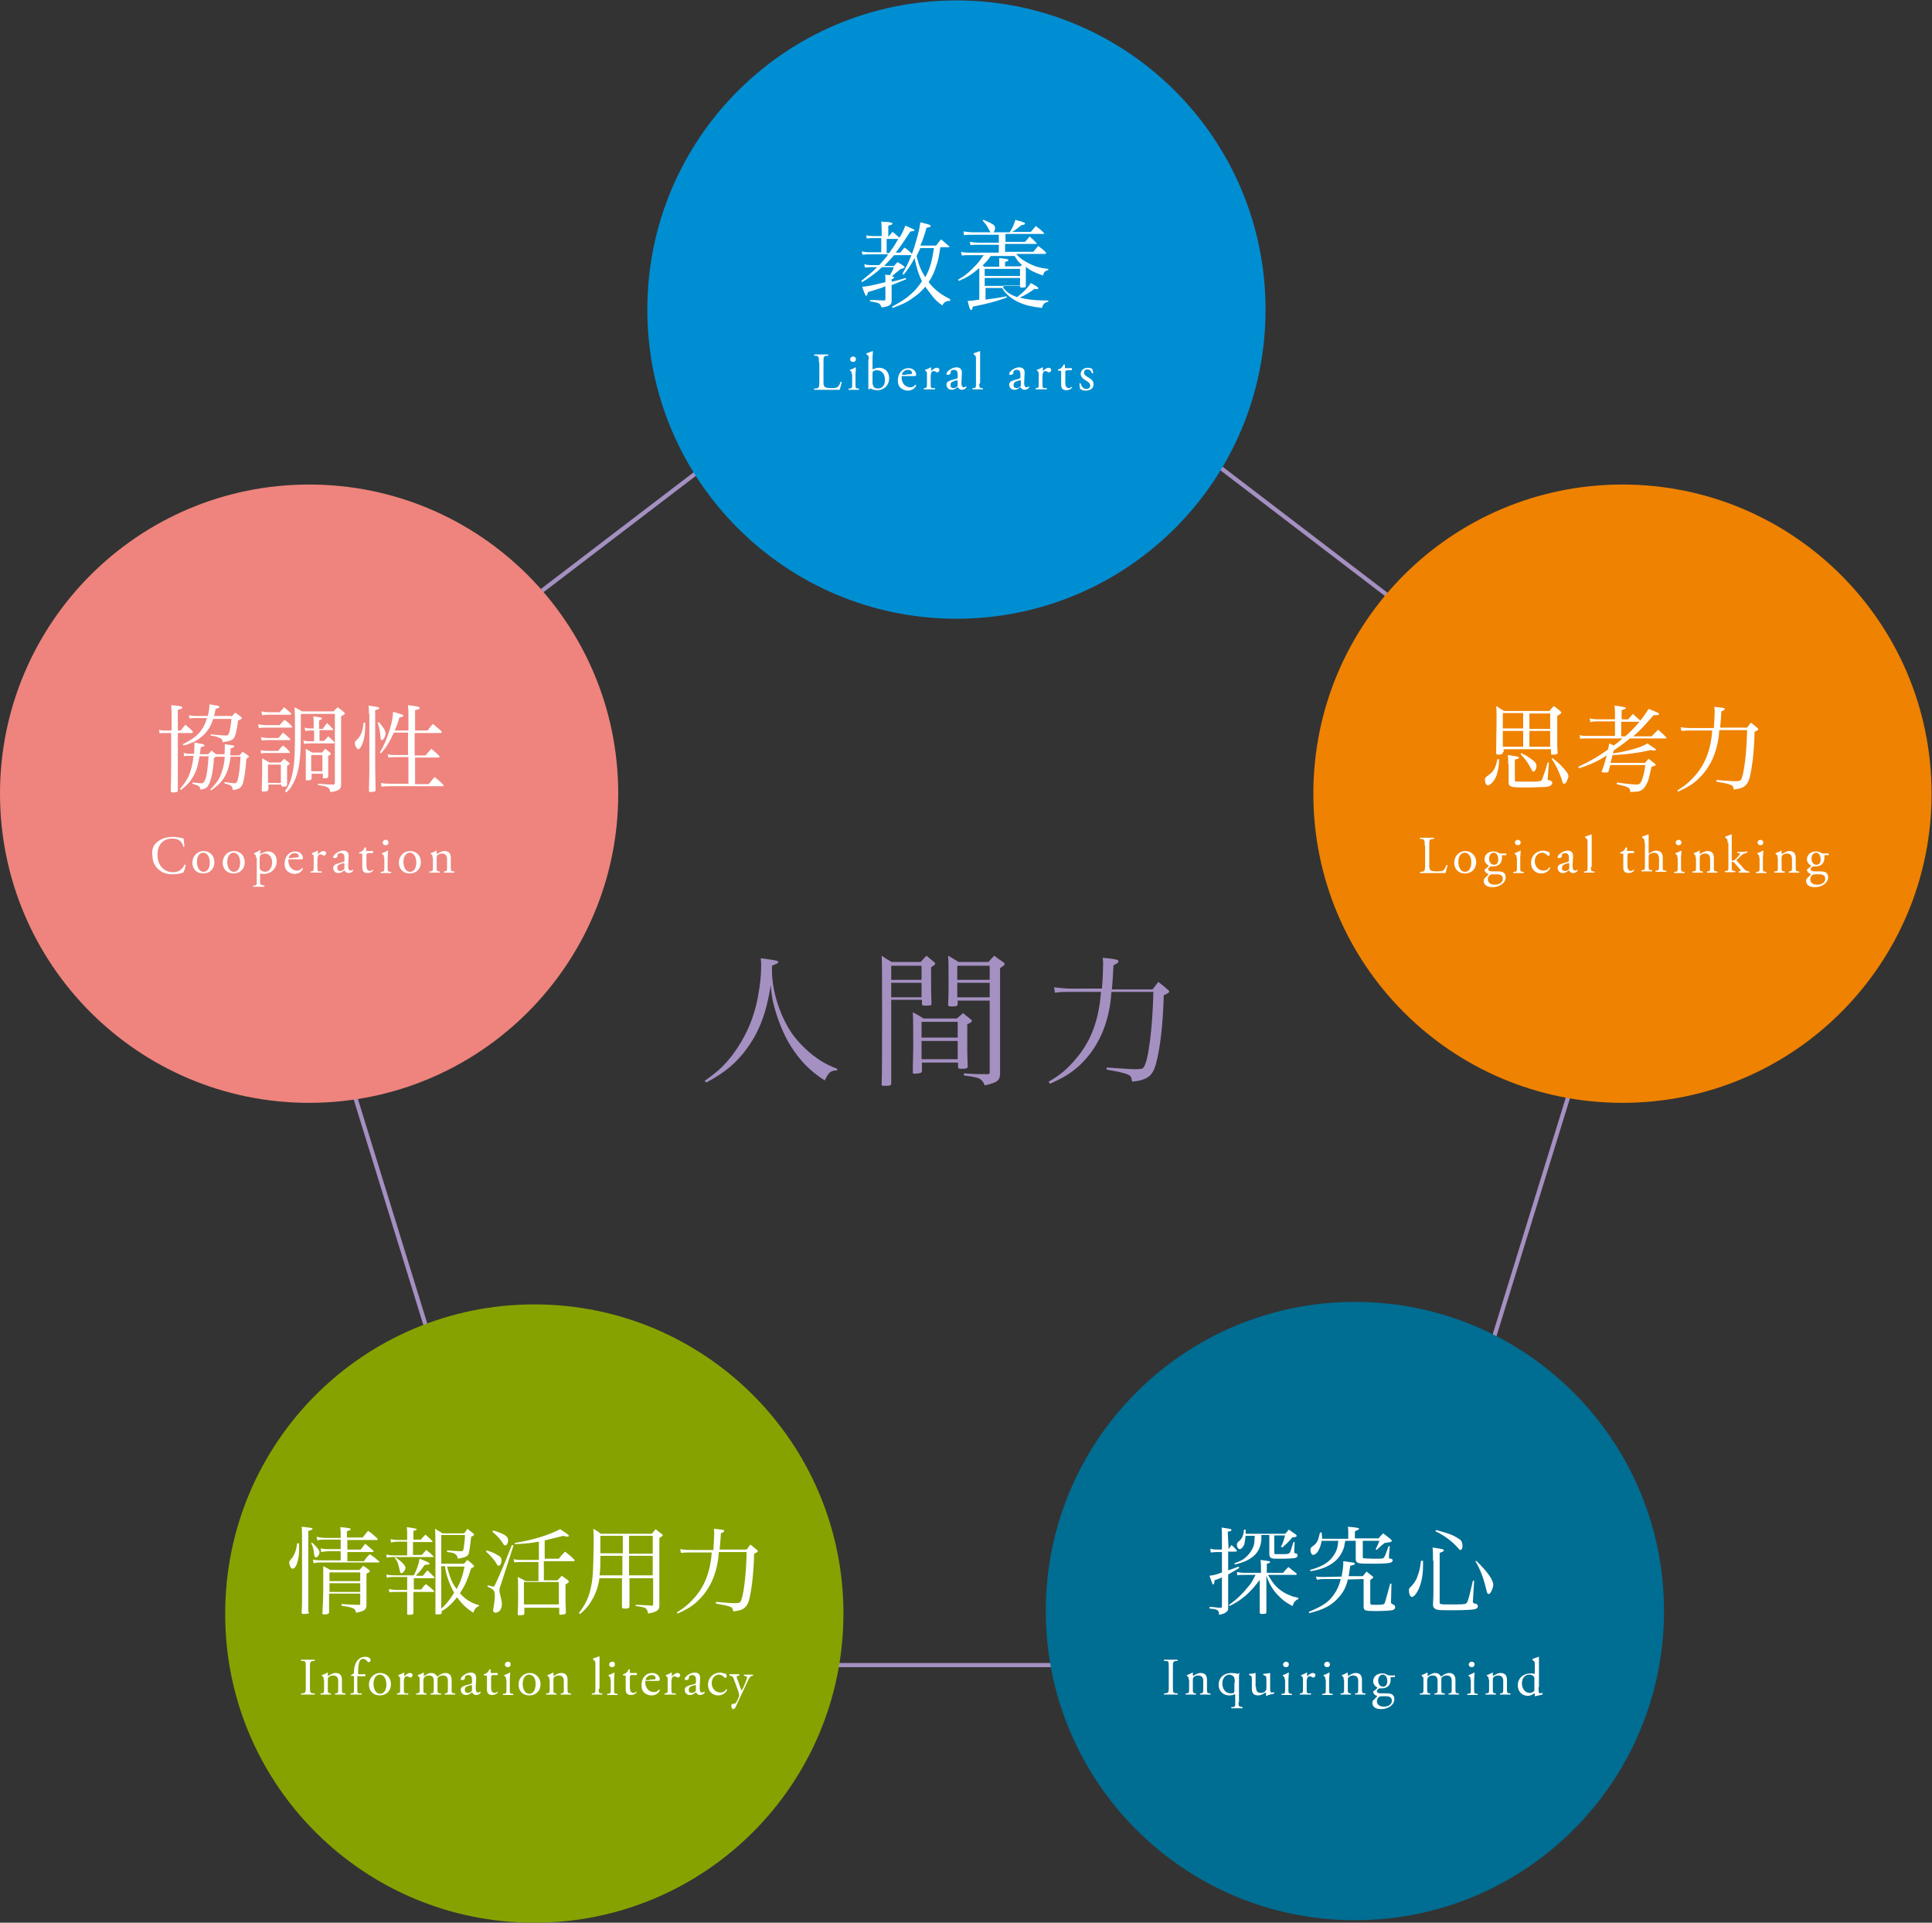
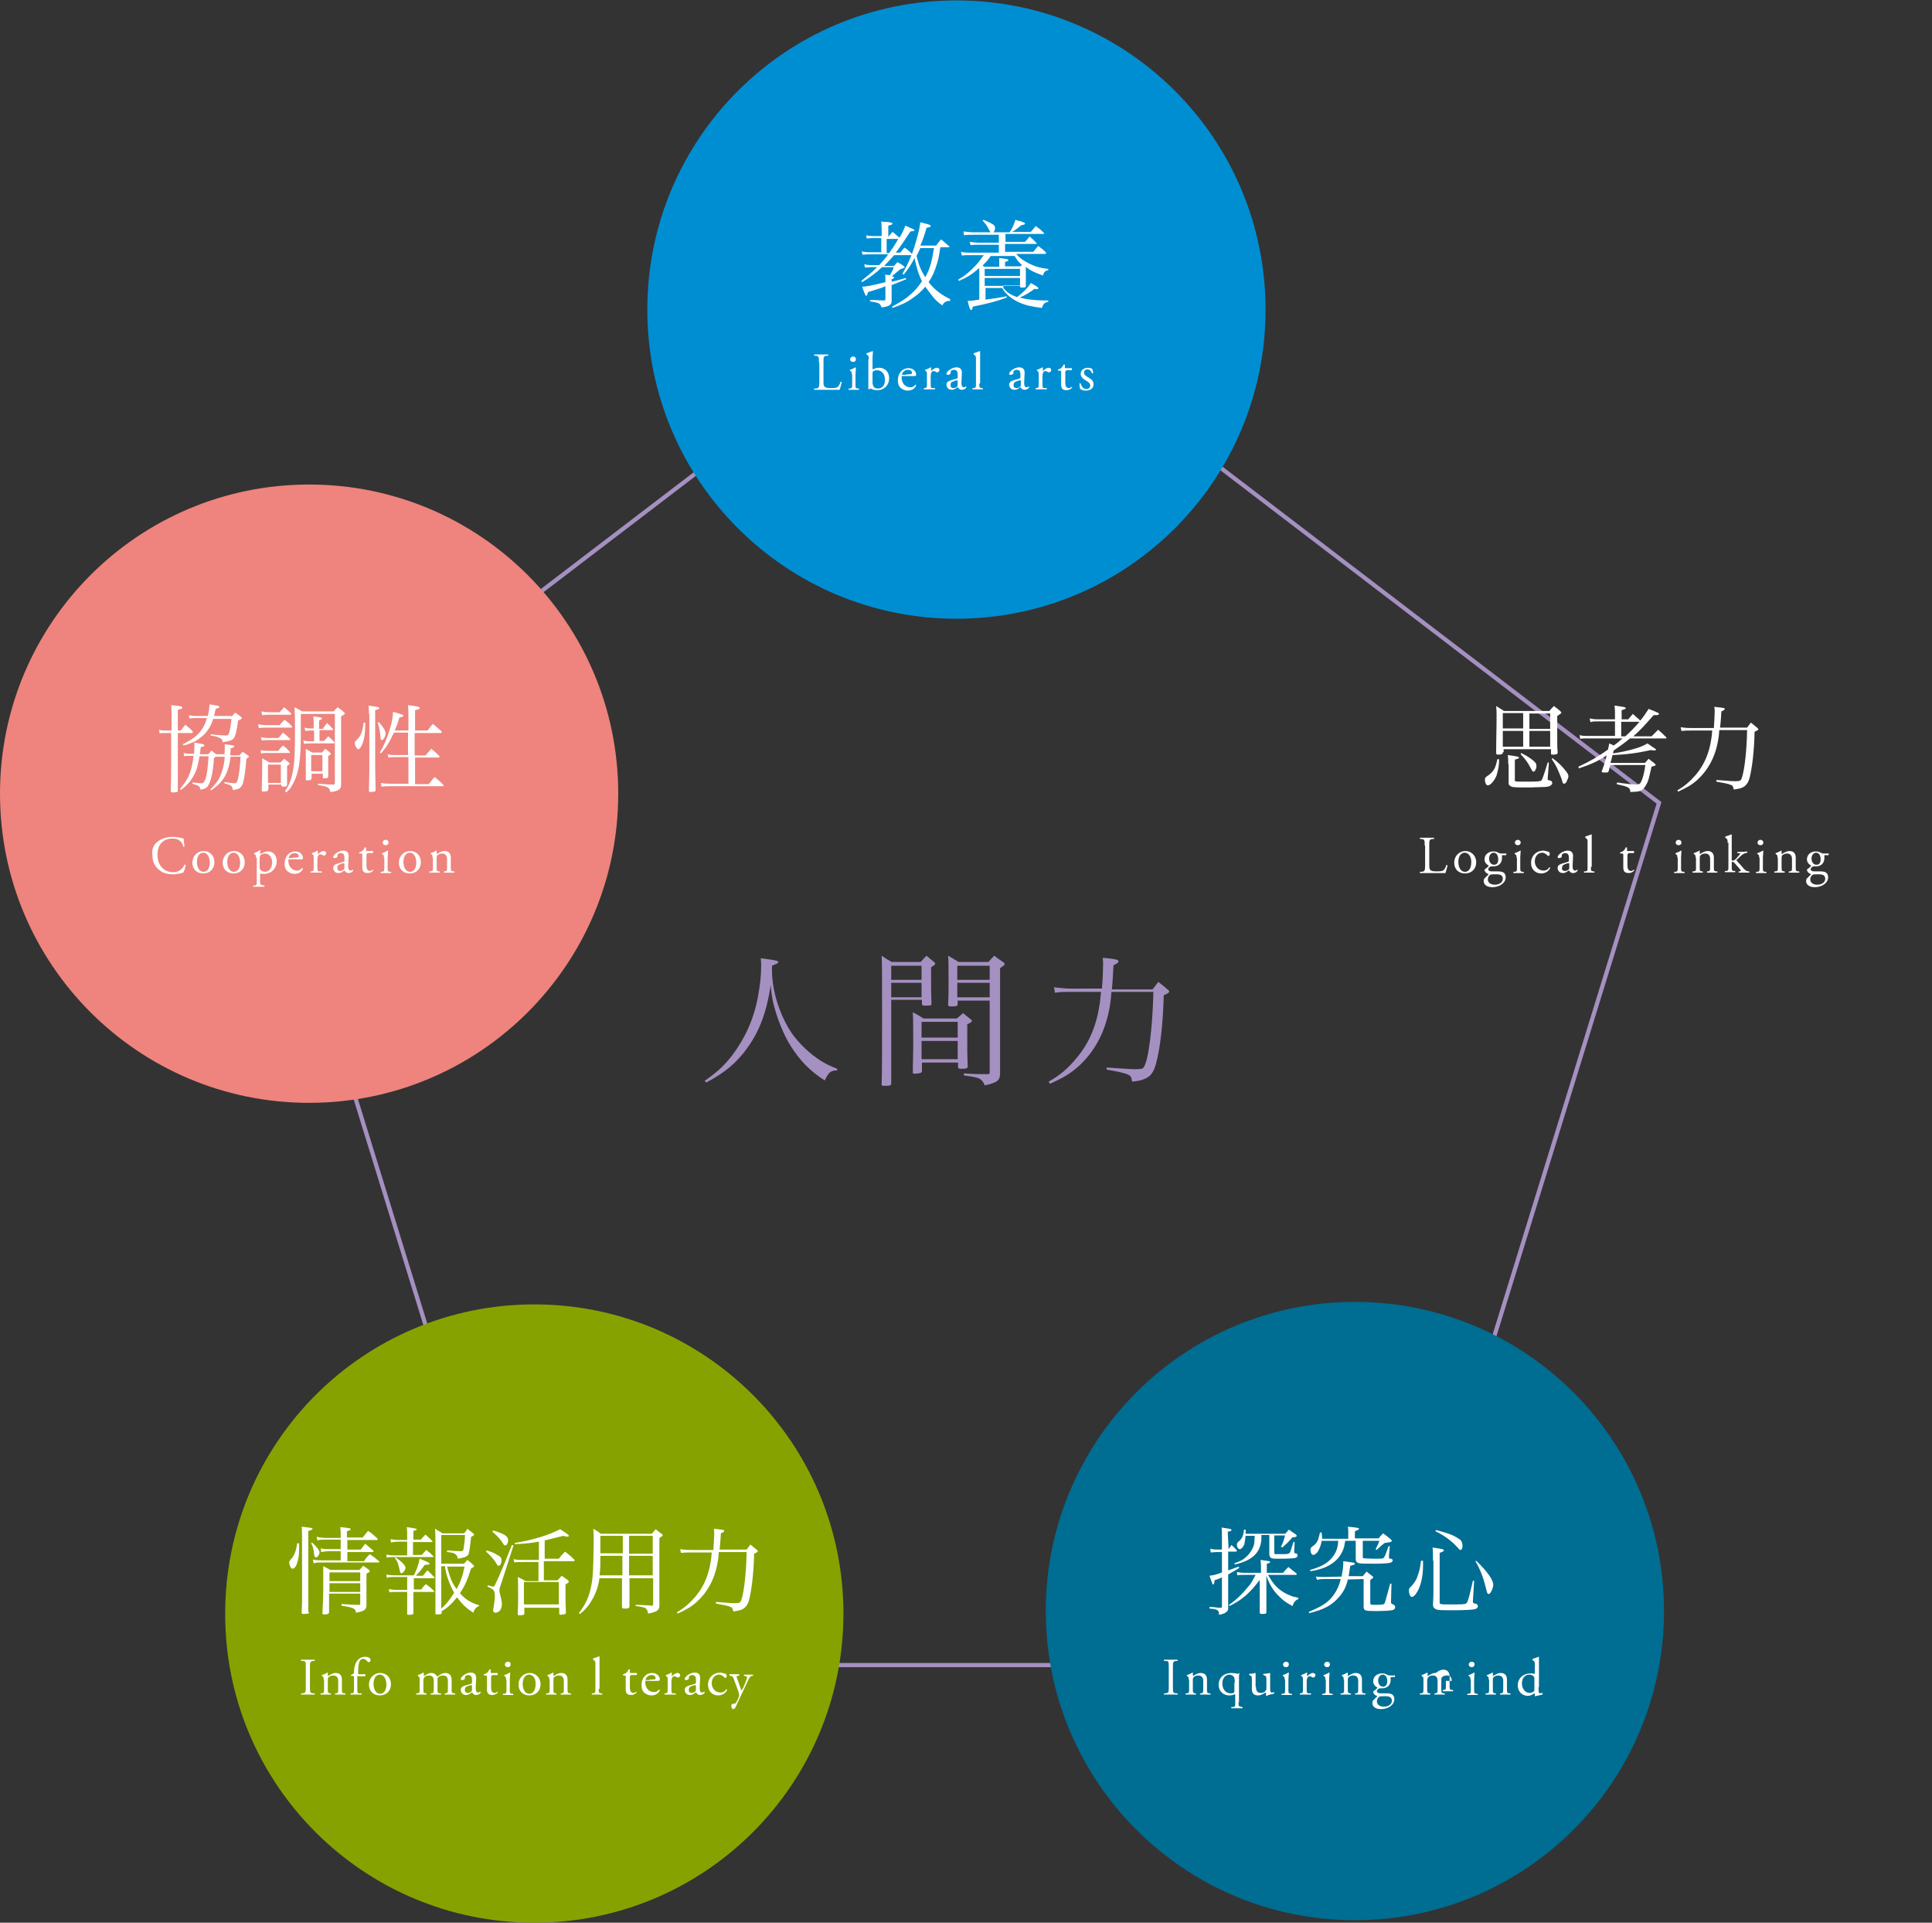
<svg xmlns="http://www.w3.org/2000/svg" version="1.1" id="レイヤー_1" x="0px" y="0px" viewBox="0 0 465 462.7" style="enable-background:new 0 0 465 462.7;" xml:space="preserve">
  <rect x="0" y="0" width="465" height="462.7" fill="#333333" stroke="none" />
  <style type="text/css">
	.st0{fill:none;stroke:#A590C2;stroke-width:1.01;}
	.st1{fill:#008ED2;}
	.st2{fill:#EE847D;}
	.st3{fill:#EF8200;}
	.st4{fill:#006D92;}
	.st5{fill:#86A200;}
	.st6{fill:#A590C2;}
	.st7{fill:#FFFFFF;}
</style>
  <polygon class="st0" points="231.5,65 63.6,193.2 127.7,400.7 335.2,400.7 399.3,193.2 " />
  <path class="st1" d="M230.2,148.9c41.1,0,74.4-33.3,74.4-74.4c0-41.1-33.3-74.4-74.4-74.4s-74.4,33.3-74.4,74.4  C155.8,115.6,189.1,148.9,230.2,148.9" />
  <path class="st2" d="M74.4,265.4c41.1,0,74.4-33.3,74.4-74.4c0-41.1-33.3-74.4-74.4-74.4S0,149.9,0,191  C0,232.1,33.3,265.4,74.4,265.4" />
-   <path class="st3" d="M390.5,265.4c41.1,0,74.4-33.3,74.4-74.4c0-41.1-33.3-74.4-74.4-74.4s-74.4,33.3-74.4,74.4  C316.1,232.1,349.4,265.4,390.5,265.4" />
  <path class="st4" d="M326.1,462.1c41.1,0,74.4-33.3,74.4-74.4s-33.3-74.4-74.4-74.4s-74.4,33.3-74.4,74.4S285,462.1,326.1,462.1" />
  <path class="st5" d="M128.6,462.7c41.1,0,74.4-33.3,74.4-74.4c0-41.1-33.3-74.4-74.4-74.4s-74.4,33.3-74.4,74.4  C54.1,429.3,87.4,462.7,128.6,462.7" />
  <g>
    <path class="st6" d="M169.6,260.1c3.2-2.2,4.8-3.8,6.6-6.1c3.1-4.1,5.2-8.7,6.2-14c0.5-2.6,0.8-5.2,0.8-7.4c0-0.7,0-1.1-0.1-2   c3.7,0.5,4.2,0.6,4.2,0.9c0,0.3-0.1,0.3-1.5,0.9c0,0.5,0,0.8,0,1.1c0,5,1.9,10.9,4.8,15.2c1.9,2.6,4.3,4.9,7,6.6   c1.3,0.8,2.1,1.2,3.9,1.9l0,0.4c-0.1,0-0.2,0-0.2,0c-0.8,0-1.3,0.2-1.8,0.7c-0.3,0.4-0.5,0.7-1,1.7c-3.5-2.2-6-4.8-8.2-8.3   c-1.6-2.5-3.1-6.2-4-9.6c-0.4-1.5-0.6-2.6-0.8-5c-1,6.4-2.6,10.8-5.5,14.9c-2.6,3.7-5.5,6.1-10,8.5L169.6,260.1z" />
    <path class="st6" d="M214.5,240.8v13.1c0,4.5,0,4.5,0,6.9c0,0.2-0.1,0.3-0.3,0.4c-0.2,0.1-1.1,0.1-1.6,0.1c-0.3,0-0.4-0.1-0.4-0.3   c0.1-2.9,0.1-8.4,0.1-17c0-8.9,0-12-0.1-14c1,0.7,1.4,0.9,2.4,1.5h7c0.6-0.7,0.8-0.9,1.4-1.5c0.8,0.7,1.1,0.9,1.8,1.5   c0.2,0.2,0.3,0.3,0.3,0.4c0,0.2-0.3,0.4-1,0.9c0,1.6,0,2.6,0,3.7c0,1.8,0,2.9,0.1,5c0,0.3-0.1,0.4-0.2,0.4c-0.1,0.1-1,0.1-1.7,0.1   c-0.2,0-0.3-0.1-0.4-0.4v-1H214.5z M221.8,232.4h-7.3v3.4h7.3V232.4z M221.8,236.5h-7.3v3.5h7.3V236.5z M221.8,257.9   c0,0.2-0.1,0.3-0.3,0.3c-0.2,0.1-1.1,0.2-1.4,0.2c-0.3,0-0.4-0.1-0.4-0.3c0-2.8,0.1-4.4,0.1-5.9c0-4.1,0-7.2-0.1-8.6   c1.1,0.6,1.5,0.8,2.6,1.5h8c0.7-0.6,0.9-0.8,1.5-1.3c0.7,0.6,1,0.8,1.7,1.4c0.3,0.2,0.4,0.3,0.4,0.5c0,0.2-0.1,0.3-1.1,0.8   c0,1.8,0,2.5,0,3.8c0,2.3,0,3.6,0.1,6.3v0c0,0.3-0.1,0.4-0.3,0.5c-0.2,0.1-0.9,0.1-1.5,0.1c-0.3,0-0.4-0.1-0.5-0.3v-1.2h-8.7V257.9   z M230.5,245.9h-8.7v3.8h8.7V245.9z M221.8,250.5v4.4h8.7v-4.4H221.8z M230.5,240.8v0.9c-0.1,0.4-0.3,0.5-1.3,0.5   c-0.9,0-1-0.1-1-0.4c0.1-2.2,0.1-3.2,0.1-5.2c0-4.9,0-5.2-0.1-6.6c1.1,0.6,1.4,0.8,2.5,1.5h7.2c0.6-0.7,0.8-0.9,1.4-1.5   c0.9,0.7,1.2,0.9,2.1,1.5c0.3,0.2,0.4,0.3,0.4,0.5c0,0.2-0.1,0.3-1.1,1v16.5c0,5.7,0,5.7,0,9c-0.1,1.6-0.7,2-3.7,2.7   c-0.3-0.8-0.6-1.2-1.2-1.6c-0.3-0.2-0.9-0.3-1.8-0.5c-1.2-0.2-1.9-0.3-2-0.3v-0.5c2.8,0.2,3.5,0.2,5.6,0.2c0.5,0,0.6-0.1,0.6-0.5   v-17.2H230.5z M238.2,232.4h-7.8v3.4h7.8V232.4z M238.2,236.5h-7.8v3.5h7.8V236.5z" />
    <path class="st6" d="M265.2,238.1c0.2-2.1,0.3-4.9,0.3-6c0-0.5,0-0.9-0.1-1.6c1.4,0.1,3,0.3,3.5,0.5c0.2,0.1,0.3,0.2,0.3,0.3   c0,0.3-0.2,0.5-1.2,1c-0.2,3.4-0.2,3.9-0.4,5.8h9.8c0.6-0.8,0.8-1,1.4-1.8c1,0.8,1.3,1,2.2,1.8c0.3,0.2,0.4,0.4,0.4,0.5   c0,0.3-0.4,0.5-1.3,0.9c-0.2,7.2-0.9,13-1.9,16.6c-0.5,1.7-1.1,2.7-2.2,3.3c-0.8,0.4-1.5,0.7-3.5,0.9c-0.2-1.2-0.4-1.4-1-1.7   c-0.9-0.4-2.7-0.8-5.2-1.2l0.1-0.5c5.8,0.4,6.2,0.4,6.8,0.4c1.4,0,1.9-0.1,2.1-0.5c1.1-1.6,2.1-9.3,2.3-18.1h-10.1   c-0.2,2.5-0.3,3.1-0.6,4.6c-1.1,5.4-3.6,9.9-7.2,13.2c-2,1.8-3.8,2.9-7,4.3l-0.3-0.5c2.8-1.6,4.7-3.2,6.8-5.8c3-3.6,4.7-7.7,5.5-13   c0.1-0.9,0.1-1.1,0.3-2.8h-7.8c-1.1,0-1.9,0-3.3,0.2l-0.2-1.3c1.9,0.2,3,0.3,3.9,0.3H265.2z" />
  </g>
  <g>
    <path class="st7" d="M213.8,57c0.4-0.5,0.5-0.6,1-1.2c0.7,0.5,0.7,0.6,1.7,1.4c0.6-1,1-1.8,1.4-2.9c0.5,0.2,0.9,0.4,1.1,0.5   c0.8,0.3,1.1,0.5,1.1,0.6c0,0.2-0.1,0.2-1,0.3c-1,1.6-2.5,3.8-3.5,5.1h1.1c0.4-0.5,0.5-0.7,1-1.2c0.8,0.5,1,0.7,1.7,1.4   c0.1,0.1,0.1,0.2,0.1,0.2c0,0.1-0.1,0.2-0.1,0.2h-4.2c-0.8,0.9-1.4,1.6-2.4,2.6h2.4c0.3-0.4,0.4-0.5,0.8-0.9c0.8,0.4,1,0.5,1.6,1   c0.1,0.1,0.1,0.1,0.1,0.2c0,0,0,0.1,0,0.1c-0.1,0.1-0.3,0.1-0.4,0.2l-0.3,0.1c-0.1,0-0.2,0.1-0.3,0.1c-0.4,0.3-0.4,0.3-1.7,1.4   c-0.1,0.1-0.2,0.1-0.3,0.3c0.4,0.1,0.5,0.2,0.5,0.3c0,0.1-0.2,0.3-0.6,0.4v0.6c1.4-0.3,2-0.5,3.4-0.9l0.1,0.3   c-1.4,0.6-2,0.8-3.5,1.4V71c0,0.1,0,0.3,0,0.6c0,0.2,0,0.4,0,0.5c0,0.1,0,0.3,0,0.5c-0.1,0.6-0.3,0.8-1,1.1   c-0.4,0.1-0.7,0.2-1.4,0.3c-0.3-0.7-0.4-0.8-0.7-1c-0.2-0.1-0.5-0.2-1.1-0.3l-0.5-0.1c-0.2,0-0.3,0-0.5-0.1v-0.3c0.4,0,0.8,0,1,0   c1.6,0.1,1.6,0.1,2.4,0.1c0.3,0,0.3-0.1,0.3-0.4v-3c-0.3,0.1-0.6,0.2-0.7,0.3c-0.6,0.2-0.6,0.2-2.2,0.7c-1,0.3-1,0.3-1.3,0.4   c0,0.2-0.1,0.3-0.1,0.4c-0.1,0.3-0.2,0.5-0.3,0.5c-0.1,0-0.2-0.1-0.3-0.4c-0.3-0.6-0.5-1.3-0.7-1.8c1.3-0.1,1.5-0.1,5.6-1.1v-0.3   c0-0.2,0-0.2,0-0.8c0-0.3,0-0.3-0.1-0.7c0.7,0.1,0.9,0.1,1.2,0.1c0.7-1.2,0.7-1.2,0.9-1.9h-2.8c-1.5,1.4-2.7,2.3-4.8,3.6l-0.2-0.3   c2-1.6,2.8-2.3,3.8-3.3h-1.6c0,0-0.5,0-1.3,0.1l-0.2-0.8c0.4,0.1,1.1,0.2,1.6,0.2h2c0.8-0.9,1.3-1.4,2.2-2.6h-4.8   c-0.3,0-0.4,0-1.4,0.1l-0.2-0.8c0.6,0.1,1,0.2,1.6,0.2h3.1v-3.4h-2.1c-0.4,0-0.8,0-1.4,0.1l-0.1-0.8c0.6,0.2,1,0.2,1.6,0.2h2.1   v-1.4c0-1.2-0.1-1.9-0.1-2.1c0.5,0.1,1,0.1,1.3,0.1c1,0.1,1.4,0.2,1.4,0.4c0,0.2-0.2,0.3-1,0.5V57H213.8z M213.4,57.5v3.4h0.6   c0.8-1.1,1.3-1.8,2.2-3.4H213.4z M226.3,59.7c-0.3,1.9-0.4,2.6-0.8,3.8c-0.5,1.7-1.1,3.1-2,4.4c1.5,1.9,3,3,5.2,4.1l0,0.4   c-1,0-1.5,0.3-1.9,1.1c-1.1-0.8-1.7-1.3-2.6-2.5c-0.6-0.8-1-1.3-1.5-2c-0.8,1-1.8,1.9-3,2.7c-1.5,1.1-2.6,1.6-4.9,2.4l-0.1-0.3   c2.2-1.2,3.3-1.9,4.4-2.9c1.1-0.9,1.9-1.9,2.8-3.2c-0.8-1.7-1.2-2.9-1.8-5.6c-0.8,1.6-1.4,2.5-2.6,4l-0.3-0.2   c1.5-2.7,2.4-4.7,3.2-7.6c0.6-2,1-3.6,1.1-4.8c0.5,0.1,0.9,0.2,1.2,0.3c1,0.2,1.3,0.4,1.3,0.6c0,0.2-0.2,0.3-1,0.4   c-0.5,1.8-0.9,3-1.5,4.3h3.8c0.5-0.7,0.6-0.8,1.2-1.5c0.9,0.7,1.1,1,2,1.7c0,0.1,0,0.1,0,0.1c0,0.1-0.1,0.1-0.2,0.1H226.3z    M221.5,59.7c-0.2,0.5-0.2,0.5-0.9,1.9c0.5,2.1,1.1,3.6,2.1,5.1c1.1-1.9,1.6-3.8,2.1-7H221.5z" />
    <path class="st7" d="M241.5,69.3c0.8,1,1.6,1.6,3.3,2.2c1.5-1.2,2.3-1.9,3.3-3.4c1.8,1,1.8,1.1,1.8,1.3c0,0.1-0.2,0.2-0.3,0.2   c-0.1,0-0.2,0-0.6-0.1c-1.2,0.9-1.9,1.3-2.9,1.8c-0.4,0.2-0.4,0.2-0.7,0.3c1.4,0.4,3.5,0.7,5.7,0.7c0.3,0,0.7,0,1.2,0l0,0.3   c-1,0.3-1.3,0.6-1.5,1.5c-2.5-0.3-3.7-0.6-5-1.1c-2.2-0.9-3.8-2.2-4.6-3.7h-4v2.8c1.5-0.2,2.4-0.3,5.1-0.8l0,0.3   c-2.7,1-4.3,1.4-8.2,2.2c0,0.6-0.2,0.8-0.4,0.8s-0.4-0.5-0.8-2.2c0.8,0,1.7-0.1,2.8-0.3v-7.6c-1.9,1.6-2.8,2.2-4.9,3.1l-0.2-0.3   c1.6-0.9,2.8-1.9,4.1-3.3c0.7-0.7,1-1.1,1.7-2.1c0.2-0.3,0.2-0.3,0.4-0.5h-3.4c-0.8,0-1.3,0-1.9,0.1l-0.2-0.9   c0.8,0.2,1.3,0.2,2.2,0.2h6.9v-1.9h-4.8c-0.5,0-1.4,0-2,0.1l-0.2-0.8c0.7,0.1,1.5,0.2,2.2,0.2h4.8v-1.9h-6.3c-0.7,0-1.4,0-2.1,0.1   l-0.1-0.9c0.9,0.1,1.6,0.2,2.2,0.2h4.3c-0.1-0.2-0.2-0.3-0.4-0.7c-0.4-0.8-0.8-1.4-1.5-2.1l0.2-0.2c2.4,1,2.8,1.3,2.8,2   c0,0.3-0.1,0.7-0.4,1h3.9c0.5-0.7,1-1.7,1.4-3c0.5,0.2,0.9,0.3,1.1,0.3c0.9,0.3,1.2,0.4,1.2,0.6c0,0.2-0.3,0.3-0.9,0.4   c-1,0.8-1.3,1.1-2.2,1.6h4.5c0.5-0.6,0.7-0.8,1.2-1.4c0.8,0.6,1.1,0.8,1.9,1.6c0.1,0.1,0.1,0.2,0.1,0.2c0,0.1-0.1,0.1-0.3,0.1h-9   v1.9h4.7c0.5-0.6,0.7-0.7,1.1-1.3c0.7,0.6,0.9,0.8,1.6,1.5c0.1,0.1,0.1,0.2,0.1,0.2c0,0.1-0.1,0.1-0.2,0.1h-7.4v1.9h6.8   c0.5-0.6,0.6-0.8,1.2-1.4c0.8,0.6,1.1,0.8,1.8,1.5c0.1,0.1,0.1,0.2,0.1,0.2c0,0.1-0.1,0.2-0.3,0.2h-6.9c0.7,0.9,1.3,1.3,2.5,2   c1.8,1,3.2,1.4,5.2,1.6l0,0.3c-0.8,0.2-1,0.4-1.3,1.3c-2.4-0.9-3-1.2-4.1-2.1v3.7c0,0.1,0,0.5,0,0.9c0,0.3-0.1,0.4-0.7,0.4   c-0.1,0-0.3,0-0.4,0c0,0,0,0,0,0c-0.2,0-0.2-0.1-0.3-0.2v-0.3H241.5z M238.4,61.7c-0.8,1.1-1.1,1.4-1.9,2.2   c0.2,0.1,0.2,0.1,0.4,0.3h3.6v-0.8c0-0.7,0-0.8,0-1.3c1.9,0.2,2.2,0.3,2.2,0.5c0,0.2-0.2,0.3-0.8,0.4v1.1h3.6   c0.2-0.1,0.3-0.2,0.5-0.3c-0.9-0.8-1.2-1.2-1.8-2.2H238.4z M245.5,66.4v-1.7H237v1.7H245.5z M237,68.8h8.5v-1.9H237V68.8z" />
  </g>
  <g>
    <path class="st7" d="M197.1,87.2c0-1.3,0-1.5-0.8-1.6l-0.3,0c-0.1-0.1-0.1-0.3,0-0.3c0.7,0,1.2,0,1.7,0c0.5,0,0.9,0,1.6,0   c0.1,0,0.1,0.3,0,0.3l-0.3,0c-0.8,0.1-0.8,0.3-0.8,1.6v4.5c0,0.8,0,1.1,0.3,1.4c0.1,0.1,0.4,0.3,1.4,0.3c1.1,0,1.4-0.1,1.6-0.2   c0.3-0.2,0.6-0.6,0.8-1.3c0.1-0.1,0.3,0,0.3,0.1c0,0.1-0.4,1.4-0.5,1.8c-0.7,0-1.9,0-3.2,0h-1.2c-0.5,0-0.9,0-1.7,0   c-0.1,0-0.1-0.2,0-0.3l0.4,0c0.7-0.1,0.8-0.3,0.8-1.6V87.2z" />
    <path class="st7" d="M205,90.1c0-0.5,0-0.6-0.3-0.8l-0.1-0.1c-0.1-0.1-0.1-0.2,0-0.2c0.3-0.1,1-0.4,1.3-0.6c0.1,0,0.1,0,0.1,0.1   c0,0.4-0.1,1.1-0.1,1.6v2.3c0,0.9,0,1,0.5,1.1l0.3,0c0.1,0.1,0.1,0.3,0,0.3c-0.4,0-0.8,0-1.2,0c-0.5,0-0.8,0-1.2,0   c-0.1,0-0.1-0.3,0-0.3l0.3,0c0.5-0.1,0.5-0.2,0.5-1.1V90.1z M206,86.4c0,0.5-0.3,0.7-0.7,0.7c-0.4,0-0.7-0.3-0.7-0.6   c0-0.4,0.3-0.7,0.7-0.7C205.8,85.8,206,86.1,206,86.4z" />
    <path class="st7" d="M209.1,86.5c0-0.8,0-0.8-0.4-1.1l-0.1-0.1c-0.1,0-0.1-0.2,0-0.3c0.3-0.1,0.9-0.3,1.4-0.5c0.1,0,0.1,0,0.1,0.1   c0,0.4-0.1,1-0.1,1.6v2.4c0,0.2,0.1,0.3,0.1,0.3c0.3-0.2,0.8-0.4,1.5-0.4c1.5,0,2.4,1.1,2.4,2.5c0,1.7-1.2,2.9-2.9,2.9   c-0.5,0-0.8-0.1-1.1-0.2c-0.3-0.1-0.4-0.2-0.5-0.2c-0.1,0-0.2,0.1-0.3,0.2c0,0,0,0-0.1,0c-0.1,0-0.1,0-0.1-0.1c0-0.2,0-0.4,0-1.1   V86.5z M210,92c0,0.4,0.1,0.8,0.3,1.1c0.2,0.3,0.6,0.4,1,0.4c1.2,0,1.7-1,1.7-2.1c0-1.3-0.7-2.3-1.9-2.3c-0.4,0-0.7,0.1-0.9,0.2   c-0.1,0.1-0.2,0.2-0.2,0.7V92z" />
    <path class="st7" d="M217.3,90.5c-0.3,0-0.3,0-0.3,0.3c0,1.3,0.8,2.4,2.1,2.4c0.4,0,0.8-0.1,1.2-0.6c0.1,0,0.2,0,0.2,0.2   c-0.4,0.9-1.3,1.2-2,1.2c-0.8,0-1.5-0.4-1.9-0.8c-0.4-0.5-0.5-1.1-0.5-1.7c0-1.6,1-2.9,2.6-2.9c1.1,0,1.8,0.8,1.8,1.5   c0,0.2,0,0.3-0.1,0.3c0,0.1-0.2,0.1-0.8,0.1H217.3z M218.1,90.1c0.9,0,1.2-0.1,1.3-0.1c0,0,0.1-0.1,0.1-0.2c0-0.4-0.2-0.8-1-0.8   c-0.8,0-1.4,0.7-1.4,1.1c0,0,0,0.1,0.1,0.1H218.1z" />
    <path class="st7" d="M223.1,90.1c0-0.5,0-0.6-0.3-0.8l-0.1-0.1c-0.1-0.1-0.1-0.2,0-0.2c0.3-0.1,1-0.4,1.3-0.6c0.1,0,0.1,0,0.1,0.1   v0.7c0,0.1,0,0.1,0,0.1c0.4-0.4,0.9-0.8,1.4-0.8c0.3,0,0.6,0.2,0.6,0.5c0,0.4-0.3,0.6-0.5,0.6c-0.1,0-0.2,0-0.3-0.1   c-0.2-0.1-0.4-0.2-0.6-0.2c-0.2,0-0.4,0.1-0.5,0.3c-0.1,0.2-0.2,0.5-0.2,1v1.7c0,0.9,0,1.1,0.5,1.1l0.5,0c0.1,0.1,0.1,0.3,0,0.3   c-0.6,0-1,0-1.4,0c-0.5,0-0.8,0-1.2,0c-0.1,0-0.1-0.3,0-0.3l0.2,0c0.5-0.1,0.5-0.2,0.5-1.1V90.1z" />
    <path class="st7" d="M230.3,91.1c0.2-0.1,0.2-0.2,0.2-0.4l0-0.6c0-0.5-0.1-1.1-0.9-1.1c-0.4,0-0.8,0.2-0.8,0.6c0,0.2,0,0.4-0.1,0.4   c-0.2,0.2-0.5,0.2-0.7,0.2c-0.1,0-0.2-0.1-0.2-0.2c0-0.7,1.4-1.6,2.4-1.6c0.9,0,1.4,0.5,1.3,1.5l-0.1,2.2c0,0.6,0.1,1.1,0.6,1.1   c0.1,0,0.2,0,0.3-0.1c0.1,0,0.1-0.1,0.2-0.1c0.1,0,0.1,0.1,0.1,0.2c0,0.1-0.4,0.6-1.1,0.6c-0.3,0-0.6-0.1-0.8-0.4   c-0.1-0.1-0.1-0.2-0.2-0.2c-0.1,0-0.2,0.1-0.5,0.3c-0.3,0.2-0.6,0.3-0.9,0.3c-0.4,0-0.7-0.1-0.9-0.3c-0.2-0.2-0.4-0.5-0.4-0.9   c0-0.5,0.2-0.8,1.1-1.1L230.3,91.1z M229.5,93.4c0.3,0,0.7-0.2,0.8-0.3c0.2-0.2,0.2-0.3,0.2-0.6l0-0.8c0-0.1-0.1-0.2-0.1-0.2   c-0.1,0-0.3,0.1-0.5,0.1c-0.8,0.3-1.1,0.4-1.1,0.9C228.7,92.8,228.8,93.4,229.5,93.4z" />
    <path class="st7" d="M235.7,92.3c0,0.9,0,1,0.5,1.1l0.3,0c0.1,0.1,0.1,0.3,0,0.3c-0.4,0-0.8,0-1.2,0c-0.5,0-0.8,0-1.2,0   c-0.1,0-0.1-0.3,0-0.3l0.3,0c0.5-0.1,0.5-0.2,0.5-1.1v-5.8c0-0.8,0-0.8-0.4-1.1l-0.1-0.1c-0.1,0-0.1-0.2,0-0.3   c0.3-0.1,0.9-0.3,1.4-0.5c0.1,0,0.1,0,0.1,0.1c0,0.4,0,1,0,1.6V92.3z" />
    <path class="st7" d="M245.4,91.1c0.2-0.1,0.2-0.2,0.2-0.4l0-0.6c0-0.5-0.1-1.1-0.9-1.1c-0.4,0-0.8,0.2-0.8,0.6c0,0.2,0,0.4-0.1,0.4   c-0.2,0.2-0.5,0.2-0.7,0.2c-0.1,0-0.2-0.1-0.2-0.2c0-0.7,1.4-1.6,2.4-1.6c0.9,0,1.4,0.5,1.3,1.5l-0.1,2.2c0,0.6,0.1,1.1,0.6,1.1   c0.1,0,0.2,0,0.3-0.1c0.1,0,0.1-0.1,0.2-0.1c0.1,0,0.1,0.1,0.1,0.2c0,0.1-0.4,0.6-1.1,0.6c-0.3,0-0.6-0.1-0.8-0.4   c-0.1-0.1-0.1-0.2-0.2-0.2c-0.1,0-0.2,0.1-0.5,0.3c-0.3,0.2-0.6,0.3-0.9,0.3c-0.4,0-0.7-0.1-0.9-0.3c-0.2-0.2-0.4-0.5-0.4-0.9   c0-0.5,0.2-0.8,1.1-1.1L245.4,91.1z M244.7,93.4c0.3,0,0.7-0.2,0.8-0.3c0.2-0.2,0.2-0.3,0.2-0.6l0-0.8c0-0.1-0.1-0.2-0.1-0.2   c-0.1,0-0.3,0.1-0.5,0.1c-0.8,0.3-1.1,0.4-1.1,0.9C243.8,92.8,244,93.4,244.7,93.4z" />
    <path class="st7" d="M250,90.1c0-0.5,0-0.6-0.3-0.8l-0.1-0.1c-0.1-0.1-0.1-0.2,0-0.2c0.3-0.1,1-0.4,1.3-0.6c0.1,0,0.1,0,0.1,0.1   v0.7c0,0.1,0,0.1,0,0.1c0.4-0.4,0.9-0.8,1.4-0.8c0.3,0,0.6,0.2,0.6,0.5c0,0.4-0.3,0.6-0.5,0.6c-0.1,0-0.2,0-0.3-0.1   c-0.2-0.1-0.4-0.2-0.6-0.2c-0.2,0-0.4,0.1-0.5,0.3c-0.1,0.2-0.2,0.5-0.2,1v1.7c0,0.9,0,1.1,0.5,1.1l0.5,0c0.1,0.1,0.1,0.3,0,0.3   c-0.6,0-1,0-1.4,0c-0.5,0-0.8,0-1.2,0c-0.1,0-0.1-0.3,0-0.3l0.2,0c0.5-0.1,0.5-0.2,0.5-1.1V90.1z" />
    <path class="st7" d="M256.6,89.3c-0.2,0-0.2,0-0.2,0.3V92c0,0.7,0.1,1.4,0.9,1.4c0.1,0,0.2,0,0.3-0.1c0.1,0,0.3-0.2,0.3-0.2   c0.1,0,0.2,0.1,0.1,0.2c-0.2,0.3-0.7,0.6-1.3,0.6c-1.1,0-1.3-0.6-1.3-1.4v-2.9c0-0.3,0-0.4-0.3-0.4h-0.4c-0.1-0.1-0.1-0.2,0-0.3   c0.4-0.1,0.7-0.3,0.8-0.4c0.2-0.2,0.4-0.5,0.5-0.8c0.1,0,0.2,0,0.3,0.1v0.6c0,0.2,0,0.2,0.2,0.2h1.4c0.2,0.1,0.1,0.5,0,0.5H256.6z" />
    <path class="st7" d="M262.9,88.8c0.1,0.3,0.2,0.7,0.2,1c-0.1,0.1-0.2,0.1-0.3,0c-0.2-0.6-0.6-0.9-1.1-0.9c-0.5,0-0.8,0.3-0.8,0.8   c0,0.5,0.5,0.8,1,1.1c0.7,0.4,1.3,0.8,1.3,1.7c0,1-0.9,1.5-1.8,1.5c-0.6,0-1-0.1-1.4-0.4c-0.1-0.2-0.2-0.9-0.2-1.3   c0.1-0.1,0.2-0.1,0.3,0c0.2,0.7,0.6,1.3,1.4,1.3c0.5,0,0.9-0.3,0.9-0.8c0-0.6-0.5-0.9-1-1.2c-0.7-0.4-1.3-0.9-1.3-1.6   c0-0.9,0.8-1.5,1.7-1.5C262.3,88.5,262.8,88.7,262.9,88.8z" />
  </g>
  <g>
    <path class="st7" d="M43.5,175.8c0.5-0.6,0.6-0.8,1.1-1.4c0.7,0.6,1,0.8,1.7,1.5c0.1,0.1,0.1,0.2,0.1,0.3c0,0.1-0.1,0.2-0.2,0.2   h-3.4l0,10.9c0,0,0,1.4,0,3c0,0.3-0.3,0.4-1.3,0.4c-0.3,0-0.3-0.1-0.4-0.3c0.1-3.5,0.1-3.7,0.1-14h-1.7c-0.3,0-0.8,0-1.1,0.1   l-0.1-0.9c0.6,0.2,0.9,0.2,1.3,0.2h1.7v-3.3c0-1.2,0-1.7-0.1-2.8c2.2,0.2,2.7,0.3,2.7,0.6c0,0.2-0.3,0.3-1.1,0.5v5H43.5z M54,181.8   c0.1-0.8,0.1-1.5,0.1-1.9c0-0.2,0-0.4,0-0.8c2.2,0.3,2.3,0.3,2.3,0.5c0,0.2-0.3,0.3-0.9,0.5c0,1-0.1,1.3-0.1,1.7h2.2   c0.3-0.4,0.5-0.5,0.8-0.9c0.6,0.4,0.7,0.5,1.3,0.9c0.1,0.1,0.2,0.2,0.2,0.3c0,0.1-0.1,0.2-0.6,0.5c-0.2,2.7-0.5,4.7-0.8,5.8   c-0.4,1.2-1,1.6-2.5,1.7c0-0.5-0.1-0.8-0.4-1c-0.3-0.2-0.5-0.3-1.6-0.6l0-0.3c1.4,0.2,2.2,0.3,2.5,0.3c0.4,0,0.6-0.3,0.8-1.2   c0.3-1.4,0.4-2.2,0.6-5.2h-2.4c-0.2,1.8-0.6,3.1-1.1,4.2c-0.8,1.6-1.7,2.6-3.6,3.9l-0.2-0.2c1.6-1.6,2.4-2.8,2.9-4.6   c0.3-1,0.5-1.8,0.6-3.3h-2.1c-0.2,0.1-0.3,0.2-0.5,0.3c-0.2,3.1-0.6,5-1.2,6.3c-0.4,0.9-1,1.2-2.1,1.3c0-0.5-0.2-0.7-0.5-0.9   c-0.2-0.1-0.2-0.1-1.4-0.5l0-0.3c1.1,0.1,1.8,0.2,2.1,0.2c0.5,0,0.7-0.2,1-0.9c0.4-1,0.6-2.7,0.8-5.6h-2.2   c-0.3,1.9-0.6,3.2-1.2,4.3c-0.8,1.6-1.6,2.5-3.2,3.8l-0.3-0.2c1.4-1.7,2.1-2.8,2.6-4.5c0.3-1,0.5-1.9,0.7-3.5h-1.1   c-0.4,0-0.8,0-1.2,0.1l-0.1-0.8c0.5,0.1,0.9,0.2,1.3,0.2h1.2c0.1-1.2,0.1-1.6,0.1-2.7c0.4,0.1,0.8,0.1,1,0.2   c1.1,0.1,1.4,0.3,1.4,0.5c0,0.2-0.3,0.3-0.9,0.4c-0.1,1-0.1,1.3-0.2,1.7h2c0.4-0.4,0.5-0.5,0.8-0.9c0.6,0.5,0.7,0.6,1.1,0.9H54z    M55.7,172.5c0.4-0.4,0.5-0.6,0.9-1c0.6,0.4,0.8,0.5,1.4,1c0.1,0.1,0.2,0.2,0.2,0.3c0,0.2-0.2,0.3-0.9,0.6c-0.3,2.4-0.6,3.6-1,4.2   c-0.3,0.5-1.1,0.8-2.7,1c-0.1-0.5-0.2-0.8-0.5-0.9c-0.2-0.1-0.6-0.3-1.2-0.5c0,0-0.2,0-0.6-0.1l-0.6-0.1l0-0.3   c1.5,0.2,3.2,0.3,3.7,0.3c0.4,0,0.5-0.1,0.7-0.5c0.3-0.9,0.5-2.1,0.6-3.5h-4.4c-0.5,1.7-1.2,2.7-2.2,3.8c-0.9,0.8-1.9,1.6-3.1,2   c-0.5,0.2-0.9,0.4-1.8,0.6l-0.2-0.3c2.5-1.3,3.6-2.1,4.6-3.6c0.5-0.8,0.9-1.5,1.2-2.7h-2.7c-0.6,0-0.8,0-1.5,0.1l-0.1-0.8   c0.8,0.2,1.1,0.2,1.7,0.2h2.8c0.3-1.1,0.4-1.8,0.4-2.8c0.5,0.1,0.9,0.1,1.1,0.2c1.1,0.1,1.3,0.2,1.3,0.4c0,0.2-0.2,0.3-0.9,0.5   c-0.2,1-0.3,1.3-0.4,1.7H55.7z" />
    <path class="st7" d="M62.1,174.3c0.5,0.1,1.5,0.2,1.8,0.2h3.4c0.5-0.6,0.7-0.8,1.2-1.3c0.8,0.6,1,0.8,1.7,1.5   c0.1,0.1,0.1,0.2,0.1,0.3c0,0.1-0.1,0.1-0.2,0.1H64c-0.5,0-0.9,0-1.7,0.1L62.1,174.3z M62.8,177.4c0.5,0.1,1.1,0.2,1.5,0.2H67   c0.5-0.5,0.6-0.7,1.1-1.3c0.8,0.6,1,0.8,1.7,1.5c0.1,0.1,0.1,0.1,0.1,0.2c0,0.1-0.1,0.1-0.2,0.1h-5.2c-0.5,0-0.8,0-1.5,0.1   L62.8,177.4z M62.8,180.5c0.6,0.2,1.1,0.2,1.6,0.2h2.6c0.4-0.6,0.6-0.8,1.1-1.3c0.8,0.6,1,0.8,1.6,1.5c0,0.1,0.1,0.2,0.1,0.2   c0,0.1-0.1,0.1-0.3,0.1h-5.2c-0.6,0-0.9,0-1.5,0.1L62.8,180.5z M62.9,171.2c0.5,0.1,1.2,0.2,1.6,0.2h2.8c0.5-0.5,0.6-0.7,1.1-1.2   c0.7,0.6,0.9,0.8,1.6,1.4c0,0.1,0.1,0.2,0.1,0.2c0,0.1-0.1,0.2-0.2,0.2h-5.4c-0.3,0-0.6,0-1.4,0.1L62.9,171.2z M64.5,190   c0,0.2,0,0.3-0.2,0.4c-0.1,0-0.6,0.1-0.9,0.1c-0.3,0-0.4-0.1-0.4-0.3c0-1.4,0.1-3,0.1-5c0-0.6,0-1.7,0-2.7c0.7,0.4,1,0.5,1.7,1h2.7   c0.4-0.4,0.5-0.5,0.9-0.9c0.5,0.4,0.6,0.5,1.1,0.9c0.1,0.1,0.2,0.2,0.2,0.3c0,0.1-0.1,0.2-0.6,0.5c0,0.5,0,0.8,0,1l0,3.6   c-0.1,0.3-0.2,0.4-0.8,0.4c-0.1,0-0.3,0-0.3,0c0,0,0,0,0,0c-0.1,0-0.2-0.1-0.3-0.2v-0.3h-3.1V190z M64.5,188.4h3.1V184h-3.1V188.4z    M68.6,190.4c1.1-1.6,1.6-3,2-5.4c0.3-1.8,0.4-4.1,0.4-9.4c0-2.5,0-3.6-0.1-5.4c0.8,0.4,1,0.5,1.8,1h7.6c0.4-0.5,0.5-0.6,1-1   c0.7,0.5,0.8,0.6,1.4,1.1c0.2,0.2,0.3,0.3,0.3,0.4c0,0.2-0.1,0.2-0.9,0.7v9.7c0,3,0,3.3,0,6.5c0,0.8-0.1,1.1-0.5,1.4   c-0.4,0.3-1,0.5-2.1,0.6c-0.2-1.1-0.5-1.3-3-1.7v-0.3c2.7,0.2,2.7,0.2,3.7,0.2c0.3,0,0.4-0.1,0.4-0.4v-16.6h-8.2c0,0.9,0,2.5,0,4.8   c0,4-0.1,4.9-0.4,7.4c-0.3,1.9-0.9,3.7-1.7,5c-0.3,0.6-0.6,1-1.4,1.7L68.6,190.4z M77.8,175.2c0.3-0.4,0.6-0.8,0.9-1.2   c0.7,0.6,0.8,0.8,1.4,1.4c0,0,0.1,0.1,0.1,0.1c0,0.1-0.1,0.2-0.3,0.2h-3v2.6H78c0.4-0.5,0.6-0.6,1-1.1c0.6,0.5,0.8,0.7,1.4,1.3   c0.1,0.1,0.1,0.2,0.1,0.2c0,0.1-0.1,0.2-0.2,0.2h-5.5c-0.6,0-1,0-1.6,0.1l-0.2-0.8c0.8,0.2,1.1,0.2,1.8,0.2h0.8v-2.6h-0.7   c-0.5,0-0.8,0-1.4,0.1l-0.2-0.8c0.7,0.2,1,0.2,1.5,0.2h0.7V174c0-0.7,0-1-0.1-1.6c1.8,0.2,2.1,0.3,2.1,0.5c0,0.1-0.1,0.2-0.7,0.5v2   H77.8z M74.9,187.4c0,0.2,0,0.3-0.1,0.3c-0.1,0-0.6,0.1-0.9,0.1c-0.2,0-0.3-0.1-0.3-0.2c0-1.1,0-3.6,0-5.8c0-0.6,0-0.9,0-1.6   c0.7,0.4,0.9,0.5,1.5,0.9h2.4c0.3-0.3,0.5-0.6,0.8-0.9c0.5,0.4,0.7,0.5,1.1,0.9c0.2,0.1,0.2,0.2,0.2,0.3c0,0.1,0,0.2-0.6,0.5l0,1.1   v2l0,1.5c0,0.1,0,0.2,0,0.4c0,0.2-0.1,0.2-0.2,0.3c-0.1,0.1-0.6,0.1-0.8,0.1c-0.2,0-0.3,0-0.3-0.2v-0.9h-2.7V187.4z M74.9,185.6   h2.7v-3.9h-2.7V185.6z" />
    <path class="st7" d="M87.9,173.9c0,0.3,0,0.5,0,0.6c0,2.2-0.3,3.7-0.8,4.8c-0.3,0.6-0.6,1-0.9,1c-0.2,0-0.3-0.2-0.5-0.5   c-0.2-0.3-0.3-0.8-0.3-1c0-0.3,0.1-0.4,0.5-0.8c0.9-0.8,1.4-2,1.6-4.1H87.9z M88.8,171.8c0-1,0-1.2-0.1-2c2.2,0.3,2.6,0.4,2.6,0.6   c0,0.2-0.2,0.3-1,0.5l0,12.6c0,0.2,0,2.5,0.1,6.7c0,0.1,0,0.2-0.1,0.2c-0.1,0.1-0.8,0.2-1.2,0.2c-0.2,0-0.3-0.1-0.3-0.3   c0.1-3.4,0.1-4.9,0.1-8.1c0-1.5,0-2.5,0-3.8c0-2.7,0-3.6,0-5.4V171.8z M91.2,173.8c1.1,1.2,1.6,2.1,1.6,2.7c0,0.7-0.5,1.6-0.9,1.6   c-0.2,0-0.3-0.1-0.3-0.5c-0.1-1.4-0.3-2.5-0.7-3.7L91.2,173.8z M98.3,175.9v-2.6c0-2.1,0-2.6-0.1-3.6c2.5,0.3,2.8,0.4,2.8,0.7   c0,0.2-0.1,0.3-1.1,0.5v4.9h3c0.5-0.7,0.7-0.9,1.3-1.6c0.9,0.8,1.2,1,2.1,1.8c0,0.1,0,0.1,0,0.2c0,0.1-0.1,0.2-0.2,0.2h-6.3v5.4   h2.6c0.6-0.7,0.8-0.9,1.4-1.6c0.9,0.7,1.1,0.9,1.9,1.7c0.1,0.1,0.1,0.2,0.1,0.2c0,0.1-0.1,0.2-0.2,0.2h-5.7v6.4h3.3   c0.6-0.8,0.8-1,1.4-1.7c1,0.8,1.3,1,2.1,1.9c0.1,0.1,0.1,0.2,0.1,0.2c0,0.1-0.1,0.1-0.2,0.1H94.1c-0.9,0-1.5,0-2.3,0.1l-0.1-0.9   c0.8,0.2,1.5,0.2,2.4,0.2h4.2v-6.4h-2.7c-0.7,0-1.5,0-2.1,0.1l-0.2-0.8c0.6,0.2,1.1,0.2,2.2,0.2h2.7v-5.4h-3.4   c-1.1,2.4-1.8,3.5-3.1,5l-0.3-0.2c1-1.6,1.7-3.3,2.4-5.5c0.5-1.7,0.8-3.1,0.8-4.3c2.1,0.6,2.5,0.7,2.5,0.9c0,0.2-0.2,0.3-1,0.5   c-0.3,1.2-0.5,1.7-1.1,3.1H98.3z" />
  </g>
  <g>
    <path class="st7" d="M38,202.5c0.9-0.7,2.1-1.1,3.5-1.1c0.7,0,1.7,0.1,2.3,0.3c0.2,0,0.2,0.1,0.4,0.1c0,0.3,0.1,1.1,0.2,1.9   c-0.1,0.1-0.3,0.1-0.3,0c-0.2-0.9-0.8-1.9-2.6-1.9c-2,0-3.6,1.2-3.6,3.9c0,2.7,1.7,4.2,3.8,4.2c1.6,0,2.4-1.1,2.7-1.8   c0.1-0.1,0.3,0,0.3,0.1c-0.1,0.7-0.4,1.5-0.6,1.8c-0.2,0-0.3,0.1-0.4,0.1c-0.3,0.1-1.2,0.3-2,0.3c-1.2,0-2.3-0.2-3.2-0.9   c-1-0.7-1.8-1.9-1.8-3.5C36.4,204.4,37,203.2,38,202.5z" />
    <path class="st7" d="M51.6,207.5c0,1.6-1.1,2.7-2.7,2.7c-1.5,0-2.6-1-2.6-2.6c0-1.6,1.2-2.8,2.7-2.8   C50.5,204.8,51.6,205.9,51.6,207.5z M48.9,205.2c-0.8,0-1.5,0.8-1.5,2.2c0,1.2,0.5,2.4,1.6,2.4c1.1,0,1.5-1.2,1.5-2.2   C50.5,206.6,50.1,205.2,48.9,205.2z" />
    <path class="st7" d="M58.9,207.5c0,1.6-1.1,2.7-2.7,2.7c-1.5,0-2.6-1-2.6-2.6c0-1.6,1.2-2.8,2.7-2.8   C57.8,204.8,58.9,205.9,58.9,207.5z M56.2,205.2c-0.8,0-1.5,0.8-1.5,2.2c0,1.2,0.5,2.4,1.6,2.4c1.1,0,1.5-1.2,1.5-2.2   C57.8,206.6,57.4,205.2,56.2,205.2z" />
    <path class="st7" d="M61.6,206.4c0-0.5,0-0.6-0.3-0.8l-0.1-0.1c-0.1-0.1-0.1-0.2,0-0.2c0.3-0.1,0.9-0.4,1.3-0.7   c0.1,0,0.1,0,0.2,0.1c0,0.2-0.1,0.4-0.1,0.6c0,0.1,0,0.2,0.1,0.2c0.2-0.1,1-0.6,1.8-0.6c1.3,0,2.1,1,2.1,2.3c0,1.8-1.3,3.1-3.1,3.1   c-0.2,0-0.6,0-0.7-0.1c-0.1,0-0.2,0.1-0.2,0.4v1.3c0,0.9,0,1,0.5,1.1l0.5,0.1c0.1,0.1,0.1,0.3,0,0.3c-0.6,0-1,0-1.4,0   c-0.5,0-0.8,0-1.2,0c-0.1,0-0.1-0.3,0-0.3l0.3,0c0.5-0.1,0.5-0.2,0.5-1.1V206.4z M62.5,208.7c0,0.4,0.1,0.6,0.4,0.8   c0.3,0.2,0.7,0.3,0.9,0.3c1,0,1.7-1,1.7-2.3c0-1-0.6-2.1-1.7-2.1c-0.5,0-0.9,0.2-1.1,0.4c-0.1,0.1-0.2,0.3-0.2,0.8V208.7z" />
    <path class="st7" d="M69.7,206.8c-0.3,0-0.3,0-0.3,0.3c0,1.3,0.8,2.4,2.1,2.4c0.4,0,0.8-0.1,1.2-0.6c0.1,0,0.2,0,0.2,0.2   c-0.4,0.9-1.3,1.2-2,1.2c-0.8,0-1.5-0.4-1.9-0.8c-0.4-0.5-0.5-1.1-0.5-1.7c0-1.6,1-2.9,2.6-2.9c1.1,0,1.8,0.8,1.8,1.5   c0,0.2,0,0.3-0.1,0.3c0,0.1-0.2,0.1-0.8,0.1H69.7z M70.5,206.4c0.9,0,1.2-0.1,1.3-0.1c0,0,0.1-0.1,0.1-0.2c0-0.4-0.2-0.8-1-0.8   c-0.8,0-1.4,0.7-1.4,1.1c0,0,0,0.1,0.1,0.1H70.5z" />
    <path class="st7" d="M75.5,206.4c0-0.5,0-0.6-0.3-0.8l-0.1-0.1c-0.1-0.1-0.1-0.2,0-0.2c0.3-0.1,1-0.4,1.3-0.6c0.1,0,0.1,0,0.1,0.1   v0.7c0,0.1,0,0.1,0,0.1c0.4-0.4,0.9-0.8,1.4-0.8c0.3,0,0.6,0.2,0.6,0.5c0,0.4-0.3,0.6-0.5,0.6c-0.1,0-0.2,0-0.3-0.1   c-0.2-0.1-0.4-0.2-0.6-0.2c-0.2,0-0.4,0.1-0.5,0.3c-0.1,0.2-0.2,0.5-0.2,1v1.7c0,0.9,0,1.1,0.5,1.1l0.5,0c0.1,0.1,0.1,0.3,0,0.3   c-0.6,0-1,0-1.4,0c-0.5,0-0.8,0-1.2,0c-0.1,0-0.1-0.3,0-0.3l0.2,0c0.5-0.1,0.5-0.2,0.5-1.1V206.4z" />
    <path class="st7" d="M82.7,207.4c0.2-0.1,0.2-0.2,0.2-0.4l0-0.6c0-0.5-0.1-1.1-0.9-1.1c-0.4,0-0.8,0.2-0.8,0.6c0,0.2,0,0.4-0.1,0.4   c-0.2,0.2-0.5,0.2-0.7,0.2c-0.1,0-0.2-0.1-0.2-0.2c0-0.7,1.4-1.6,2.4-1.6c0.9,0,1.4,0.5,1.3,1.5l-0.1,2.2c0,0.6,0.1,1.1,0.6,1.1   c0.1,0,0.2,0,0.3-0.1c0.1,0,0.1-0.1,0.2-0.1c0.1,0,0.1,0.1,0.1,0.2c0,0.1-0.4,0.6-1.1,0.6c-0.3,0-0.6-0.1-0.8-0.4   c-0.1-0.1-0.1-0.2-0.2-0.2c-0.1,0-0.2,0.1-0.5,0.3c-0.3,0.2-0.6,0.3-0.9,0.3c-0.4,0-0.7-0.1-0.9-0.3c-0.2-0.2-0.4-0.5-0.4-0.9   c0-0.5,0.2-0.8,1.1-1.1L82.7,207.4z M81.9,209.6c0.3,0,0.7-0.2,0.8-0.3c0.2-0.2,0.2-0.3,0.2-0.6l0-0.8c0-0.1-0.1-0.2-0.1-0.2   s-0.3,0.1-0.5,0.1c-0.8,0.3-1.1,0.4-1.1,0.9C81.1,209.1,81.3,209.6,81.9,209.6z" />
    <path class="st7" d="M88.4,205.5c-0.2,0-0.2,0-0.2,0.3v2.4c0,0.7,0.1,1.4,0.9,1.4c0.1,0,0.2,0,0.3-0.1c0.1,0,0.3-0.2,0.3-0.2   c0.1,0,0.2,0.1,0.1,0.2c-0.2,0.3-0.7,0.6-1.3,0.6c-1.1,0-1.3-0.6-1.3-1.4v-2.9c0-0.3,0-0.4-0.3-0.4h-0.4c-0.1-0.1-0.1-0.2,0-0.3   c0.4-0.1,0.7-0.3,0.8-0.4c0.2-0.2,0.4-0.5,0.5-0.8c0.1,0,0.2,0,0.3,0.1v0.6c0,0.2,0,0.2,0.2,0.2h1.4c0.2,0.1,0.1,0.5,0,0.5H88.4z" />
    <path class="st7" d="M92.4,206.4c0-0.5,0-0.6-0.3-0.8l-0.1-0.1c-0.1-0.1-0.1-0.2,0-0.2c0.3-0.1,1-0.4,1.3-0.6c0.1,0,0.1,0,0.1,0.1   c0,0.4-0.1,1.1-0.1,1.6v2.3c0,0.9,0,1,0.5,1.1l0.3,0c0.1,0.1,0.1,0.3,0,0.3c-0.4,0-0.8,0-1.2,0c-0.5,0-0.8,0-1.2,0   c-0.1,0-0.1-0.3,0-0.3l0.3,0c0.5-0.1,0.5-0.2,0.5-1.1V206.4z M93.5,202.7c0,0.5-0.3,0.7-0.7,0.7c-0.4,0-0.7-0.3-0.7-0.6   c0-0.4,0.3-0.7,0.7-0.7C93.2,202,93.5,202.4,93.5,202.7z" />
    <path class="st7" d="M101.3,207.5c0,1.6-1.1,2.7-2.7,2.7c-1.5,0-2.6-1-2.6-2.6c0-1.6,1.2-2.8,2.7-2.8   C100.2,204.8,101.3,205.9,101.3,207.5z M98.6,205.2c-0.8,0-1.5,0.8-1.5,2.2c0,1.2,0.5,2.4,1.6,2.4c1.1,0,1.5-1.2,1.5-2.2   C100.2,206.6,99.8,205.2,98.6,205.2z" />
    <path class="st7" d="M104.1,206.4c0-0.5,0-0.6-0.3-0.8l-0.1-0.1c-0.1-0.1-0.1-0.2,0-0.2c0.3-0.1,1-0.4,1.3-0.6c0.1,0,0.1,0,0.1,0.1   c0,0.3,0,0.5,0,0.6c0,0.1,0.1,0.1,0.1,0.1c0.5-0.3,1.1-0.7,1.8-0.7c1.1,0,1.5,0.7,1.5,1.6v2.2c0,0.9,0,1,0.5,1.1l0.3,0   c0.1,0.1,0.1,0.3,0,0.3c-0.4,0-0.8,0-1.2,0c-0.5,0-0.8,0-1.2,0c-0.1,0-0.1-0.3,0-0.3l0.2,0c0.5-0.1,0.5-0.2,0.5-1.1v-1.9   c0-0.7-0.3-1.3-1.2-1.3c-0.5,0-0.9,0.2-1.1,0.4c-0.2,0.2-0.2,0.4-0.2,0.8v2c0,0.9,0,1,0.5,1.1l0.2,0c0.1,0.1,0.1,0.3,0,0.3   c-0.3,0-0.7,0-1.2,0c-0.5,0-0.8,0-1.2,0c-0.1,0-0.1-0.3,0-0.3l0.3,0c0.5-0.1,0.5-0.2,0.5-1.1V206.4z" />
  </g>
  <g>
    <path class="st7" d="M72,371.4c0,2.3,0,2.9-0.3,4.1c-0.3,1.2-0.7,2-1.3,2c-0.2,0-0.3-0.1-0.5-0.4c-0.1-0.3-0.3-0.8-0.3-1.1   c0-0.2,0.1-0.3,0.3-0.6c0.9-1,1.4-2.1,1.6-4H72z M74.4,388c0,0.2-0.1,0.3-0.3,0.3c-0.2,0-0.5,0.1-0.9,0.1c-0.5,0-0.6,0-0.6-0.3   c0.1-1.8,0.1-1.9,0.1-4.2c0-0.8,0-7.7,0-8.1c0-7.1,0-7.6-0.1-8.4c2.6,0.3,2.6,0.3,2.6,0.5c0,0.2-0.3,0.4-1,0.5v6.1V388z    M75.1,371.2c1.3,1.2,1.8,1.9,1.8,2.4c0,0.5-0.5,1.2-0.9,1.2c-0.2,0-0.3-0.2-0.4-0.8c-0.1-1.2-0.3-1.9-0.7-2.6L75.1,371.2z    M87.7,375.5c0.5-0.7,0.7-0.9,1.3-1.5c1,0.7,1.3,0.9,2.2,1.7c0.1,0.1,0.1,0.1,0.1,0.2c0,0.1-0.1,0.1-0.1,0.1H77.7   c-1,0-1.4,0-2.2,0.2l-0.2-0.9c0.9,0.2,1.3,0.2,2.3,0.2H82v-2.2h-2.8c-0.7,0-1.4,0.1-1.9,0.2l-0.1-0.9c0.8,0.2,1.2,0.2,2.1,0.2H82   v-2.3h-3.6c-0.8,0-1.4,0-2,0.2l-0.2-0.9c0.6,0.2,1.4,0.3,2.1,0.3H82v-0.4c0-0.7,0-1.4-0.1-2.2c2.2,0.2,2.5,0.3,2.5,0.5   c0,0.2-0.3,0.3-0.9,0.5v1.5h3.8c0.5-0.7,0.7-0.9,1.3-1.6c1,0.7,1.2,0.9,2.2,1.8c0.1,0.1,0.1,0.1,0.1,0.2c0,0.1-0.1,0.2-0.1,0.2   h-7.2v2.3h3.2c0.5-0.6,0.6-0.8,1.1-1.4c0.8,0.7,1.1,0.9,1.9,1.6c0.1,0.1,0.1,0.1,0.1,0.2c0,0.1-0.1,0.2-0.2,0.2h-6.1v2.2H87.7z    M79.2,383.6l0,1.4v2c0,0.2,0,0.6,0,1.1c-0.1,0.3-0.4,0.4-1.1,0.4c-0.4,0-0.5,0-0.5-0.2c0.1-1.9,0.2-3.5,0.2-6.1c0-1.9,0-4.4,0-5.3   c0.8,0.4,1,0.5,1.7,0.9h7c0.4-0.4,0.5-0.5,0.9-1c0.8,0.5,0.8,0.5,1.4,1c0.1,0.1,0.2,0.2,0.2,0.3c0,0.2-0.2,0.3-0.8,0.6v4.3   c0,0.8,0,0.9,0,3.4c-0.1,1-0.5,1.3-2.5,1.7c-0.1-0.6-0.3-0.9-0.8-1.1c-0.4-0.2-1-0.3-2.7-0.6v-0.4c1.8,0.1,2.4,0.2,4.3,0.2   c0.2,0,0.2-0.1,0.2-0.2v-2.5H79.2z M86.7,378.4h-7.4v2.1h7.4V378.4z M86.7,381h-7.4v2.1h7.4V381z" />
    <path class="st7" d="M99.5,382.5h1.9c0.4-0.6,0.6-0.8,1.1-1.3c0.8,0.6,1.1,0.8,1.9,1.6c0.1,0.1,0.1,0.1,0.1,0.2   c0,0.1-0.1,0.1-0.2,0.1h-4.8v0.9c0,2.3,0,3.7,0,4.2c0,0.3-0.3,0.4-1.1,0.4c-0.3,0-0.4,0-0.4-0.2c0-2.2,0-4,0-4.4v-0.9h-2.4   c-0.7,0-1.4,0-1.9,0.1l-0.1-0.8c0.5,0.1,1.1,0.2,2,0.2H98v-3.1h-3.2c-0.9,0-1.1,0-1.7,0.2l-0.1-0.8c0.5,0.1,1,0.2,1.8,0.2h4.8   c0.7-1.3,1.2-2.8,1.4-4c2.2,0.9,2.4,1,2.4,1.2c0,0.2-0.1,0.2-1.2,0.3c-0.8,1.2-1.2,1.6-2.1,2.6h1.7c0.5-0.6,0.6-0.8,1.1-1.3   c0.7,0.7,0.9,0.9,1.6,1.6c0,0.1,0.1,0.1,0.1,0.2c0,0,0,0.1-0.1,0.1h-4.9V382.5z M101.3,370.5c0.5-0.6,0.6-0.7,1.1-1.2   c0.8,0.7,1,0.9,1.7,1.6c0,0,0,0.1,0,0.1c0,0,0,0.1-0.1,0.1h-4.6v3.1h2.1c0.5-0.5,0.6-0.7,1.1-1.2c0.8,0.6,1,0.8,1.7,1.5   c0,0.1,0.1,0.1,0.1,0.1c0,0,0,0.1-0.1,0.1h-9.6c-0.7,0-1.3,0-1.6,0.2l-0.1-0.8c0.5,0.1,0.9,0.2,1.8,0.2H98V371h-2.2   c-0.7,0-1.3,0.1-1.7,0.2l-0.1-0.8c0.4,0.1,1.2,0.2,1.9,0.2H98v-1.2c0-0.8,0-1.1-0.1-1.9c2.1,0.3,2.4,0.4,2.4,0.5   c0,0.2-0.3,0.3-0.8,0.4v2.1H101.3z M95.2,374.8c1.4,0.9,2.4,1.9,2.4,2.5c0,0.5-0.6,1.3-1,1.3c-0.2,0-0.3-0.2-0.4-0.7   c-0.3-1.4-0.5-2.2-1.2-3L95.2,374.8z M111.6,376.4c0.4-0.5,0.5-0.6,0.9-1c0.6,0.5,0.8,0.6,1.4,1.2c0.1,0.1,0.2,0.2,0.2,0.3   c0,0.1-0.1,0.3-0.7,0.5c-1,3.1-1.5,4.2-2.7,6c1.3,1.5,2.6,2.3,4.6,2.9v0.2c-0.8,0.3-1.1,0.8-1.4,1.6c-1.8-1.2-2.7-2.1-3.9-3.7   c-1.2,1.5-2.6,2.8-3.7,3.3v0.5c0,0.1,0,0.2-0.2,0.2c-0.1,0.1-0.7,0.1-1,0.1c-0.2,0-0.3,0-0.3-0.2c0-2,0-6.5,0-14.6   c0-4,0-4.6-0.1-5.8c0.8,0.5,1.1,0.6,1.8,1.1h5.2c0.4-0.5,0.5-0.6,0.8-1.1c0.6,0.5,0.8,0.6,1.4,1.1c0.1,0.1,0.2,0.2,0.2,0.3   c0,0.2-0.2,0.3-0.7,0.5c-0.2,2-0.4,3.5-0.6,4.1c-0.1,0.4-0.5,0.7-1.2,0.9c-0.4,0.1-0.7,0.2-1.4,0.3c-0.1-0.5-0.2-0.8-0.6-1.1   c-0.4-0.3-0.8-0.4-2-0.5l0-0.4c1,0.1,3.2,0.2,3.4,0.2c0.4,0,0.5-0.2,0.6-0.7c0.2-1.5,0.3-2.2,0.3-3.2h-5.7v6.9H111.6z M106.2,377   v10.1c0.9-0.7,2-2,3.1-3.8c-1.1-2-2-4.4-2.2-6.4H106.2z M107.6,377c0.7,2.6,1.1,3.8,2.3,5.4c1-1.8,1.5-3.3,1.9-5.4H107.6z" />
    <path class="st7" d="M117.1,373.1c1,0.3,1.8,0.6,2.6,1.1c0.8,0.4,1,0.7,1,1.3c0,0.7-0.3,1.3-0.7,1.3c-0.2,0-0.3-0.1-0.5-0.5   c-0.5-0.9-1.3-1.8-2.5-2.9L117.1,373.1z M117.4,381.5c0.8,0.2,1,0.3,1.3,0.3c0.3,0,0.3-0.1,0.9-1.4c0.8-1.7,1.5-3.3,3.6-8.6   l0.4,0.1l-3.1,9.6c-0.3,0.8-0.3,1-0.3,1.2c0,0.2,0,0.5,0.2,1.1c0.3,1.2,0.4,1.7,0.4,2.3c0,0.5-0.2,1-0.4,1.4   c-0.3,0.4-0.8,0.6-1.2,0.6c-0.3,0-0.5-0.3-0.5-0.5c0-0.2,0-0.5,0.1-0.8c0.1-0.6,0.3-2.1,0.3-2.6c0-0.7-0.1-1.3-0.3-1.5   c-0.3-0.3-0.6-0.5-1.5-0.9L117.4,381.5z M118.7,368.3c1.1,0.3,2,0.7,2.6,1c0.7,0.4,1,0.8,1,1.4c0,0.6-0.3,1.2-0.7,1.2   c-0.2,0-0.3-0.1-0.5-0.4c-0.6-1-1.1-1.6-2.6-2.9L118.7,368.3z M130.9,375.1h3.6c0.6-0.8,0.8-1,1.5-1.7c1,0.8,1.3,1,2.2,1.9   c0,0.1,0.1,0.1,0.1,0.2c0,0.1-0.1,0.2-0.2,0.2h-7.2v4.6h3.3c0.4-0.5,0.6-0.6,1-1.1c0.6,0.4,0.8,0.6,1.4,1c0.2,0.2,0.3,0.3,0.3,0.4   c0,0.2-0.1,0.3-0.8,0.7c0,4,0,4.3,0.1,6.8c0,0.2,0,0.2-0.2,0.3c-0.2,0.1-0.8,0.2-1.1,0.2c-0.2,0-0.3-0.1-0.3-0.3v-1.4h-8.4v1.4   c0,0.2-0.1,0.2-0.2,0.3c-0.2,0.1-0.8,0.1-1.1,0.1s-0.3-0.1-0.3-0.3v0c0.1-1.9,0.1-2.9,0.1-3.6c0-3.7,0-4.3-0.1-5.3   c0.8,0.4,1.1,0.5,1.9,1h3.1v-4.6h-3.9c-0.6,0-1.2,0-1.9,0.1l-0.2-0.8c0.8,0.2,1.3,0.2,2.2,0.2h3.9v-4.4c-2.2,0.4-3.5,0.5-5.8,0.6   l0-0.3c4-0.6,8.3-1.9,10.9-3.3c1.9,1.2,2.1,1.4,2.1,1.6c0,0.1-0.1,0.2-0.3,0.2c-0.1,0-0.4,0-1-0.2c-2.9,0.7-3.3,0.8-4.5,1.1V375.1z    M126.1,386.1h8.4v-5.4h-8.4V386.1z" />
    <path class="st7" d="M144.3,379.6c-0.2,1.7-0.7,3.3-1.4,4.7c-0.9,1.7-1.8,2.9-3.3,4.1l-0.3-0.2c1.5-1.9,2.4-3.7,2.9-6.1   c0.4-1.8,0.5-2.9,0.6-6.1c0-1.1,0.1-4.2,0.1-5.1c0-1.2,0-1.9-0.1-3c0.8,0.5,1.1,0.6,1.8,1.2h12.3c0.4-0.5,0.5-0.6,0.9-1.1   c0.6,0.5,0.8,0.6,1.4,1.1c0.2,0.1,0.3,0.2,0.3,0.3c0,0.2-0.1,0.3-0.8,0.7v10.7c0,2,0,2.9,0,5.8c-0.1,0.6-0.2,0.8-0.7,1.1   c-0.4,0.2-0.9,0.4-2,0.6c-0.3-1.4-0.5-1.5-3-1.8v-0.3c0.8,0,0.8,0,2.2,0.1c0.8,0,0.8,0,1.5,0.1c0,0,0.1,0,0.1,0c0,0,0.1,0,0.1,0   c0.2,0,0.3-0.1,0.3-0.3v-6.3h-5.7v2.1c0,1.5,0,1.5,0,2.7c0,1.1,0,1.1,0,2c0,0.3-0.2,0.5-0.9,0.5c-0.1,0-0.2,0-0.3,0s0,0-0.1,0   c-0.3,0-0.5-0.1-0.5-0.4c0-1.4,0-3.9,0-4.8v-2.1H144.3z M149.9,374.4h-5.4c0,2.2,0,3.3-0.2,4.7h5.5V374.4z M149.9,369.6h-5.4   c0,0.5,0,0.9,0,1.1c0,0.2,0,0.7,0,1.4c0,0.4,0,1,0,1.7h5.4V369.6z M157.1,373.9v-4.3h-5.7v4.3H157.1z M157.1,379.1v-4.7h-5.7v4.7   H157.1z" />
    <path class="st7" d="M171.7,373c0.1-1.4,0.2-3.3,0.2-4c0-0.4,0-0.6-0.1-1.1c0.9,0.1,2,0.2,2.3,0.3c0.2,0,0.2,0.1,0.2,0.2   c0,0.2-0.1,0.3-0.8,0.6c-0.1,2.2-0.2,2.6-0.3,3.9h6.5c0.4-0.5,0.5-0.7,0.9-1.2c0.7,0.5,0.8,0.7,1.5,1.2c0.2,0.2,0.3,0.3,0.3,0.4   c0,0.2-0.3,0.3-0.9,0.6c-0.1,4.8-0.6,8.7-1.2,11.1c-0.3,1.1-0.8,1.8-1.5,2.2c-0.5,0.3-1,0.4-2.3,0.6c-0.2-0.8-0.3-1-0.7-1.1   c-0.6-0.3-1.8-0.5-3.5-0.8l0-0.4c3.8,0.3,4.1,0.3,4.5,0.3c0.9,0,1.2-0.1,1.4-0.3c0.7-1.1,1.4-6.2,1.5-12h-6.7   c-0.1,1.6-0.2,2.1-0.4,3.1c-0.7,3.6-2.4,6.6-4.8,8.8c-1.3,1.2-2.5,1.9-4.7,2.9l-0.2-0.3c1.9-1.1,3.1-2.2,4.5-3.8   c2-2.4,3.2-5.2,3.7-8.7c0.1-0.6,0.1-0.8,0.2-1.9h-5.2c-0.8,0-1.2,0-2.2,0.1l-0.2-0.9c1.3,0.2,2,0.2,2.6,0.2H171.7z" />
  </g>
  <g>
    <path class="st7" d="M73.6,401.3c0-1.4,0-1.6-0.8-1.6l-0.3,0c-0.1-0.1-0.1-0.3,0-0.3c0.6,0,1.1,0,1.6,0c0.5,0,0.9,0,1.6,0   c0.1,0,0.1,0.3,0,0.3l-0.3,0c-0.8,0.1-0.8,0.3-0.8,1.6v4.6c0,1.4,0,1.5,0.8,1.6l0.3,0c0.1,0.1,0.1,0.3,0,0.3c-0.6,0-1.1,0-1.6,0   c-0.5,0-1,0-1.6,0c-0.1,0-0.1-0.2,0-0.3l0.3,0c0.8-0.1,0.8-0.3,0.8-1.6V401.3z" />
    <path class="st7" d="M77.9,404.2c0-0.5,0-0.6-0.3-0.8l-0.1-0.1c-0.1-0.1-0.1-0.2,0-0.2c0.3-0.1,1-0.4,1.3-0.6c0.1,0,0.1,0,0.1,0.1   c0,0.3,0,0.5,0,0.6c0,0.1,0.1,0.1,0.1,0.1c0.5-0.3,1.1-0.7,1.8-0.7c1.1,0,1.5,0.7,1.5,1.6v2.2c0,0.9,0,1,0.5,1.1l0.3,0   c0.1,0.1,0.1,0.3,0,0.3c-0.4,0-0.8,0-1.2,0c-0.5,0-0.8,0-1.2,0c-0.1,0-0.1-0.3,0-0.3l0.2,0c0.5-0.1,0.5-0.2,0.5-1.1v-1.9   c0-0.7-0.3-1.3-1.2-1.3c-0.5,0-0.9,0.2-1.1,0.4c-0.2,0.2-0.2,0.4-0.2,0.8v2c0,0.9,0,1,0.5,1.1l0.2,0c0.1,0.1,0.1,0.3,0,0.3   c-0.3,0-0.7,0-1.2,0c-0.5,0-0.8,0-1.2,0c-0.1,0-0.1-0.3,0-0.3l0.3,0c0.5-0.1,0.5-0.2,0.5-1.1V404.2z" />
    <path class="st7" d="M86.2,403.3c-0.2,0-0.2,0-0.2,0.4v2.7c0,0.9,0,1.1,0.5,1.1l0.5,0c0.1,0.1,0.1,0.3,0,0.3c-0.6,0-0.9,0-1.4,0   c-0.5,0-0.8,0-1.2,0c-0.1,0-0.1-0.3,0-0.3l0.3,0c0.5-0.1,0.5-0.2,0.5-1.1v-2.7c0-0.3,0-0.4-0.3-0.4h-0.4c-0.1-0.1-0.1-0.2,0-0.2   l0.5-0.3c0.1-0.1,0.2-0.1,0.2-0.3c0-0.7,0.1-1.5,0.4-2.2c0.3-0.7,1-1.6,2.3-1.6c0.7,0,1.3,0.3,1.3,0.8c0,0.3-0.2,0.5-0.5,0.5   c-0.1,0-0.2-0.1-0.3-0.2c-0.2-0.3-0.6-0.6-1-0.6c-0.4,0-0.7,0.2-0.9,0.7c-0.2,0.6-0.3,1.5-0.3,2.2v0.4c0,0.3,0,0.4,0.2,0.4h1.5   c0.1,0.1,0.1,0.5-0.1,0.5H86.2z" />
    <path class="st7" d="M94.1,405.3c0,1.6-1.1,2.7-2.7,2.7c-1.5,0-2.6-1-2.6-2.6c0-1.6,1.2-2.8,2.7-2.8   C93,402.6,94.1,403.7,94.1,405.3z M91.4,403c-0.8,0-1.5,0.8-1.5,2.2c0,1.2,0.5,2.4,1.6,2.4c1.1,0,1.5-1.2,1.5-2.2   C93,404.4,92.6,403,91.4,403z" />
-     <path class="st7" d="M96.3,404.2c0-0.5,0-0.6-0.3-0.8l-0.1-0.1c-0.1-0.1-0.1-0.2,0-0.2c0.3-0.1,1-0.4,1.3-0.6c0.1,0,0.1,0,0.1,0.1   v0.7c0,0.1,0,0.1,0,0.1c0.4-0.4,0.9-0.8,1.4-0.8c0.3,0,0.6,0.2,0.6,0.5c0,0.4-0.3,0.6-0.5,0.6c-0.1,0-0.2,0-0.3-0.1   c-0.2-0.1-0.4-0.2-0.6-0.2c-0.2,0-0.4,0.1-0.5,0.3c-0.1,0.2-0.2,0.5-0.2,1v1.7c0,0.9,0,1.1,0.5,1.1l0.5,0c0.1,0.1,0.1,0.3,0,0.3   c-0.6,0-1,0-1.4,0c-0.5,0-0.8,0-1.2,0c-0.1,0-0.1-0.3,0-0.3l0.2,0c0.5-0.1,0.5-0.2,0.5-1.1V404.2z" />
    <path class="st7" d="M107.8,404.5c0-0.9-0.4-1.3-1.2-1.3c-0.5,0-0.9,0.2-1.1,0.4c-0.2,0.2-0.2,0.3-0.2,0.8v2c0,0.9,0,1,0.5,1.1   l0.3,0c0.1,0.1,0.1,0.3,0,0.3c-0.4,0-0.8,0-1.2,0c-0.5,0-0.8,0-1.2,0c-0.1,0-0.1-0.3,0-0.3l0.2,0c0.5-0.1,0.5-0.2,0.5-1.1v-1.9   c0-0.9-0.4-1.3-1.2-1.3c-0.5,0-0.9,0.2-1.1,0.5c-0.1,0.2-0.2,0.3-0.2,0.7v2c0,0.9,0,1,0.5,1.1l0.2,0c0.1,0.1,0.1,0.3,0,0.3   c-0.3,0-0.7,0-1.2,0c-0.5,0-0.8,0-1.2,0c-0.1,0-0.1-0.3,0-0.3l0.3,0c0.5-0.1,0.5-0.2,0.5-1.1v-2.2c0-0.5,0-0.6-0.3-0.8l-0.1-0.1   c-0.1-0.1-0.1-0.2,0-0.2c0.3-0.1,1-0.4,1.3-0.6c0.1,0,0.1,0,0.1,0.1c0,0.3,0,0.5,0,0.6c0,0.1,0.1,0.1,0.1,0.1   c0.5-0.3,1.1-0.7,1.7-0.7c0.6,0,1,0.2,1.4,0.8c0.1,0,0.2,0,0.3-0.1c0.5-0.4,1.1-0.7,1.7-0.7c1,0,1.5,0.7,1.5,1.6v2.2   c0,0.9,0,1,0.5,1.1l0.3,0c0.1,0.1,0.1,0.3,0,0.3c-0.4,0-0.8,0-1.2,0c-0.5,0-0.8,0-1.2,0c-0.1,0-0.1-0.3,0-0.3l0.2,0   c0.5-0.1,0.5-0.2,0.5-1.1V404.5z" />
    <path class="st7" d="M113.4,405.2c0.2-0.1,0.2-0.2,0.2-0.4l0-0.6c0-0.5-0.1-1.1-0.9-1.1c-0.4,0-0.8,0.2-0.8,0.6   c0,0.2,0,0.4-0.1,0.4c-0.2,0.2-0.5,0.2-0.7,0.2c-0.1,0-0.2-0.1-0.2-0.2c0-0.7,1.4-1.6,2.4-1.6c0.9,0,1.4,0.5,1.3,1.5l-0.1,2.2   c0,0.6,0.1,1.1,0.6,1.1c0.1,0,0.2,0,0.3-0.1c0.1,0,0.1-0.1,0.2-0.1c0.1,0,0.1,0.1,0.1,0.2c0,0.1-0.4,0.6-1.1,0.6   c-0.3,0-0.6-0.1-0.8-0.4c-0.1-0.1-0.1-0.2-0.2-0.2c-0.1,0-0.2,0.1-0.5,0.3c-0.3,0.2-0.6,0.3-0.9,0.3c-0.4,0-0.7-0.1-0.9-0.3   c-0.2-0.2-0.4-0.5-0.4-0.9c0-0.5,0.2-0.8,1.1-1.1L113.4,405.2z M112.6,407.4c0.3,0,0.7-0.2,0.8-0.3c0.2-0.2,0.2-0.3,0.2-0.6l0-0.8   c0-0.1-0.1-0.2-0.1-0.2s-0.3,0.1-0.5,0.1c-0.8,0.3-1.1,0.4-1.1,0.9C111.8,406.9,112,407.4,112.6,407.4z" />
    <path class="st7" d="M118.4,403.3c-0.2,0-0.2,0-0.2,0.3v2.4c0,0.7,0.1,1.4,0.9,1.4c0.1,0,0.2,0,0.3-0.1c0.1,0,0.3-0.2,0.3-0.2   c0.1,0,0.2,0.1,0.1,0.2c-0.2,0.3-0.7,0.6-1.3,0.6c-1.1,0-1.3-0.6-1.3-1.4v-2.9c0-0.3,0-0.4-0.3-0.4h-0.4c-0.1-0.1-0.1-0.2,0-0.3   c0.4-0.1,0.7-0.3,0.8-0.4c0.2-0.2,0.4-0.5,0.5-0.8c0.1,0,0.2,0,0.3,0.1v0.6c0,0.2,0,0.2,0.2,0.2h1.4c0.2,0.1,0.1,0.5,0,0.5H118.4z" />
    <path class="st7" d="M121.8,404.2c0-0.5,0-0.6-0.3-0.8l-0.1-0.1c-0.1-0.1-0.1-0.2,0-0.2c0.3-0.1,1-0.4,1.3-0.6c0.1,0,0.1,0,0.1,0.1   c0,0.4-0.1,1.1-0.1,1.6v2.3c0,0.9,0,1,0.5,1.1l0.3,0c0.1,0.1,0.1,0.3,0,0.3c-0.4,0-0.8,0-1.2,0c-0.5,0-0.8,0-1.2,0   c-0.1,0-0.1-0.3,0-0.3l0.3,0c0.5-0.1,0.5-0.2,0.5-1.1V404.2z M122.9,400.5c0,0.5-0.3,0.7-0.7,0.7c-0.4,0-0.7-0.3-0.7-0.6   c0-0.4,0.3-0.7,0.7-0.7C122.6,399.8,122.9,400.1,122.9,400.5z" />
    <path class="st7" d="M130.1,405.3c0,1.6-1.1,2.7-2.7,2.7c-1.5,0-2.6-1-2.6-2.6c0-1.6,1.2-2.8,2.7-2.8   C128.9,402.6,130.1,403.7,130.1,405.3z M127.3,403c-0.8,0-1.5,0.8-1.5,2.2c0,1.2,0.5,2.4,1.6,2.4c1.1,0,1.5-1.2,1.5-2.2   C129,404.4,128.6,403,127.3,403z" />
    <path class="st7" d="M132.2,404.2c0-0.5,0-0.6-0.3-0.8l-0.1-0.1c-0.1-0.1-0.1-0.2,0-0.2c0.3-0.1,1-0.4,1.3-0.6c0.1,0,0.1,0,0.1,0.1   c0,0.3,0,0.5,0,0.6c0,0.1,0.1,0.1,0.1,0.1c0.5-0.3,1.1-0.7,1.8-0.7c1.1,0,1.5,0.7,1.5,1.6v2.2c0,0.9,0,1,0.5,1.1l0.3,0   c0.1,0.1,0.1,0.3,0,0.3c-0.4,0-0.8,0-1.2,0c-0.5,0-0.8,0-1.2,0c-0.1,0-0.1-0.3,0-0.3l0.2,0c0.5-0.1,0.5-0.2,0.5-1.1v-1.9   c0-0.7-0.3-1.3-1.2-1.3c-0.5,0-0.9,0.2-1.1,0.4c-0.2,0.2-0.2,0.4-0.2,0.8v2c0,0.9,0,1,0.5,1.1l0.2,0c0.1,0.1,0.1,0.3,0,0.3   c-0.3,0-0.7,0-1.2,0c-0.5,0-0.8,0-1.2,0c-0.1,0-0.1-0.3,0-0.3l0.3,0c0.5-0.1,0.5-0.2,0.5-1.1V404.2z" />
    <path class="st7" d="M144.1,406.4c0,0.9,0,1,0.5,1.1l0.3,0c0.1,0.1,0.1,0.3,0,0.3c-0.4,0-0.8,0-1.2,0c-0.5,0-0.8,0-1.2,0   c-0.1,0-0.1-0.3,0-0.3l0.3,0c0.5-0.1,0.5-0.2,0.5-1.1v-5.8c0-0.8,0-0.8-0.4-1.1l-0.1-0.1c-0.1,0-0.1-0.2,0-0.3   c0.3-0.1,0.9-0.3,1.4-0.5c0.1,0,0.1,0,0.1,0.1c0,0.4,0,1,0,1.6V406.4z" />
-     <path class="st7" d="M146.9,404.2c0-0.5,0-0.6-0.3-0.8l-0.1-0.1c-0.1-0.1-0.1-0.2,0-0.2c0.3-0.1,1-0.4,1.3-0.6c0.1,0,0.1,0,0.1,0.1   c0,0.4-0.1,1.1-0.1,1.6v2.3c0,0.9,0,1,0.5,1.1l0.3,0c0.1,0.1,0.1,0.3,0,0.3c-0.4,0-0.8,0-1.2,0c-0.5,0-0.8,0-1.2,0   c-0.1,0-0.1-0.3,0-0.3l0.3,0c0.5-0.1,0.5-0.2,0.5-1.1V404.2z M148,400.5c0,0.5-0.3,0.7-0.7,0.7c-0.4,0-0.7-0.3-0.7-0.6   c0-0.4,0.3-0.7,0.7-0.7C147.8,399.8,148,400.1,148,400.5z" />
    <path class="st7" d="M151.8,403.3c-0.2,0-0.2,0-0.2,0.3v2.4c0,0.7,0.1,1.4,0.9,1.4c0.1,0,0.2,0,0.3-0.1c0.1,0,0.3-0.2,0.3-0.2   c0.1,0,0.2,0.1,0.1,0.2c-0.2,0.3-0.7,0.6-1.3,0.6c-1.1,0-1.3-0.6-1.3-1.4v-2.9c0-0.3,0-0.4-0.3-0.4H150c-0.1-0.1-0.1-0.2,0-0.3   c0.4-0.1,0.7-0.3,0.8-0.4c0.2-0.2,0.4-0.5,0.5-0.8c0.1,0,0.2,0,0.3,0.1v0.6c0,0.2,0,0.2,0.2,0.2h1.4c0.2,0.1,0.1,0.5,0,0.5H151.8z" />
    <path class="st7" d="M155.6,404.5c-0.3,0-0.3,0-0.3,0.3c0,1.3,0.8,2.4,2.1,2.4c0.4,0,0.8-0.1,1.2-0.6c0.1,0,0.2,0,0.2,0.2   c-0.4,0.9-1.3,1.2-2,1.2c-0.8,0-1.5-0.4-1.9-0.8c-0.4-0.5-0.5-1.1-0.5-1.7c0-1.6,1-2.9,2.6-2.9c1.1,0,1.8,0.8,1.8,1.5   c0,0.2,0,0.3-0.1,0.3c0,0.1-0.2,0.1-0.8,0.1H155.6z M156.4,404.2c0.9,0,1.2-0.1,1.3-0.1c0,0,0.1-0.1,0.1-0.2c0-0.4-0.2-0.8-1-0.8   c-0.8,0-1.4,0.7-1.4,1.1c0,0,0,0.1,0.1,0.1H156.4z" />
    <path class="st7" d="M160.7,404.2c0-0.5,0-0.6-0.3-0.8l-0.1-0.1c-0.1-0.1-0.1-0.2,0-0.2c0.3-0.1,1-0.4,1.3-0.6c0.1,0,0.1,0,0.1,0.1   v0.7c0,0.1,0,0.1,0,0.1c0.4-0.4,0.9-0.8,1.4-0.8c0.3,0,0.6,0.2,0.6,0.5c0,0.4-0.3,0.6-0.5,0.6c-0.1,0-0.2,0-0.3-0.1   c-0.2-0.1-0.4-0.2-0.6-0.2c-0.2,0-0.4,0.1-0.5,0.3c-0.1,0.2-0.2,0.5-0.2,1v1.7c0,0.9,0,1.1,0.5,1.1l0.5,0c0.1,0.1,0.1,0.3,0,0.3   c-0.6,0-1,0-1.4,0c-0.5,0-0.8,0-1.2,0c-0.1,0-0.1-0.3,0-0.3l0.2,0c0.5-0.1,0.5-0.2,0.5-1.1V404.2z" />
    <path class="st7" d="M167.3,405.2c0.2-0.1,0.2-0.2,0.2-0.4l0-0.6c0-0.5-0.1-1.1-0.9-1.1c-0.4,0-0.8,0.2-0.8,0.6   c0,0.2,0,0.4-0.1,0.4c-0.2,0.2-0.5,0.2-0.7,0.2c-0.1,0-0.2-0.1-0.2-0.2c0-0.7,1.4-1.6,2.4-1.6c0.9,0,1.4,0.5,1.3,1.5l-0.1,2.2   c0,0.6,0.1,1.1,0.6,1.1c0.1,0,0.2,0,0.3-0.1c0.1,0,0.1-0.1,0.2-0.1c0.1,0,0.1,0.1,0.1,0.2c0,0.1-0.4,0.6-1.1,0.6   c-0.3,0-0.6-0.1-0.8-0.4c-0.1-0.1-0.1-0.2-0.2-0.2c-0.1,0-0.2,0.1-0.5,0.3c-0.3,0.2-0.6,0.3-0.9,0.3c-0.4,0-0.7-0.1-0.9-0.3   c-0.2-0.2-0.4-0.5-0.4-0.9c0-0.5,0.2-0.8,1.1-1.1L167.3,405.2z M166.5,407.4c0.3,0,0.7-0.2,0.8-0.3c0.2-0.2,0.2-0.3,0.2-0.6l0-0.8   c0-0.1-0.1-0.2-0.1-0.2s-0.3,0.1-0.5,0.1c-0.8,0.3-1.1,0.4-1.1,0.9C165.7,406.9,165.8,407.4,166.5,407.4z" />
    <path class="st7" d="M174.7,402.8c0.1,0.1,0.2,0.3,0.2,0.5c0,0.2-0.1,0.5-0.3,0.5c-0.1,0-0.1,0-0.2-0.1c-0.3-0.3-0.8-0.7-1.3-0.7   c-0.9,0-1.8,0.7-1.8,2.1c0,1,0.7,2.2,2.1,2.2c0.7,0,1.1-0.3,1.4-0.8c0.1,0,0.2,0.1,0.2,0.2c-0.4,0.9-1.4,1.3-2.1,1.3   c-0.7,0-1.3-0.2-1.8-0.7c-0.4-0.4-0.7-1.1-0.7-1.9c0-1.4,1-2.9,3.1-2.9C173.8,402.6,174.3,402.7,174.7,402.8z" />
    <path class="st7" d="M176,410.5c0-0.3,0.2-0.5,0.5-0.5h0.2c0.2,0,0.3-0.1,0.4-0.2c0.4-0.6,0.6-1.1,0.7-1.4c0-0.1,0.1-0.4,0.1-0.5   c0-0.3-0.1-0.4-0.2-0.9l-1-2.7c-0.2-0.6-0.3-0.9-0.8-1l-0.3-0.1c-0.1-0.1-0.1-0.3,0-0.3c0.4,0,0.8,0,1.2,0c0.3,0,0.7,0,1.1,0   c0.1,0,0.1,0.3,0,0.3l-0.3,0.1c-0.2,0-0.3,0.1-0.3,0.2c0,0.2,0.3,1,0.4,1.2l0.4,1.2c0.1,0.2,0.3,0.9,0.4,0.9c0,0,0.2-0.4,0.5-0.9   l0.4-1c0.3-0.7,0.4-1.1,0.4-1.3c0-0.1-0.1-0.2-0.3-0.2l-0.4-0.1c-0.1-0.1-0.1-0.3,0-0.3c0.4,0,0.8,0,1.1,0c0.3,0,0.6,0,1,0   c0.1,0.1,0.1,0.2,0,0.3l-0.2,0c-0.4,0.1-0.7,0.4-1.1,1.4l-0.7,1.5c-0.4,0.9-1.5,3.1-2.1,4.5c-0.2,0.5-0.5,0.6-0.8,0.6   C176.2,411,176,410.8,176,410.5z" />
  </g>
  <g>
    <path class="st7" d="M295.7,372.8c0.3-0.4,0.4-0.6,0.7-1c0.5,0.5,0.7,0.6,1.2,1.2c0.1,0.1,0.1,0.1,0.1,0.2c0,0.1-0.1,0.2-0.3,0.2   h-1.8v4.5c1-0.3,1.4-0.5,2.5-0.9l0.2,0.3c-0.8,0.5-0.8,0.5-2.7,1.6v7.9c0,0.6,0,0.7-0.3,1c-0.4,0.4-0.8,0.6-1.9,0.8   c0-0.7-0.1-0.9-0.4-1.1c-0.3-0.2-0.6-0.3-1.9-0.4v-0.4c0.5,0,0.5,0,1.4,0.1c0.6,0.1,0.6,0.1,1.3,0.1c0.3,0,0.3-0.1,0.3-0.4v-6.9   c-0.6,0.3-0.7,0.3-1.8,0.7c0,0.7-0.1,1-0.3,1c-0.1,0-0.2-0.1-0.2-0.2c0,0-0.3-0.7-0.7-1.9c0.9-0.1,1.8-0.3,3-0.8v-4.9h-1.4   c-0.3,0-0.9,0.1-1.3,0.1l-0.1-0.9c0.4,0.1,0.9,0.2,1.4,0.2h1.4v-2.5c0-2.1,0-2.1-0.1-2.8c2,0.3,2,0.3,2.2,0.4   c0.1,0,0.2,0.1,0.2,0.2c0,0.2-0.2,0.3-0.9,0.4L295.7,372.8L295.7,372.8z M299.5,379c-0.6,0-1.3,0-1.7,0.1l-0.1-0.8   c0.5,0.1,1.1,0.2,1.8,0.2h4v-1.2c0-0.6,0-1.1-0.1-1.9c2.2,0.3,2.3,0.3,2.3,0.5c0,0.2-0.3,0.3-0.8,0.4v2.2h3.9   c0.5-0.6,0.7-0.8,1.3-1.4c0.9,0.7,1.1,0.9,2,1.6c0,0.1,0,0.1,0,0.1c0,0.1-0.1,0.2-0.2,0.2h-6.7c0.7,1.2,1.1,1.8,1.7,2.5   c0.9,1,2.2,1.9,3.5,2.4c0.6,0.3,1.1,0.4,2.1,0.6l0,0.3c-0.7,0.3-1.1,0.7-1.4,1.7c-1.5-0.8-2.2-1.3-3.1-2.2   c-1.6-1.5-2.5-3.1-3.2-5.1c0,2.4,0,5.3,0,8.8c0,0.2-0.1,0.3-0.2,0.3c-0.2,0.1-0.5,0.1-1,0.1c-0.3,0-0.3-0.1-0.4-0.3   c0-1.1,0-1.1,0-3c0-0.9,0-0.9,0-2.9v-2c-1.3,1.7-2.1,2.6-3.3,3.7c-1.3,1.1-2.2,1.7-4,2.6l-0.1-0.3c1.9-1.3,3.3-2.7,4.9-4.7   c0.6-0.7,0.8-1.2,1.5-2.5H299.5z M303.6,369.6c0,0.9,0,1.2-0.1,1.6c-0.3,1.7-1.1,3-2.8,4c-1,0.6-1.9,0.9-3.5,1.3l-0.1-0.3   c1.4-0.5,2.1-0.8,2.9-1.6c0.8-0.7,1.4-1.7,1.7-2.5c0.2-0.6,0.2-0.9,0.3-2.5h-2.2c-0.1,0.9-0.2,1.4-0.3,2c-0.3,0.7-0.7,1.2-1.1,1.2   s-0.7-0.5-0.7-1.1c0-0.3,0.1-0.5,0.5-0.8c0.7-0.6,1.1-1.4,1.2-2.8h0.4c0,0.3,0,0.5,0,0.7c0,0,0,0.2,0,0.3h9.5   c0.4-0.4,0.5-0.5,0.9-1c0.6,0.4,1.1,0.8,1.6,1.1c0.2,0.2,0.3,0.3,0.3,0.4c0,0.2-0.2,0.3-1.1,0.4c-0.8,1-1.1,1.3-2.4,2.4l-0.3-0.2   c0.5-0.9,0.6-1.3,1-2.7h-2.6v4.1c0,0.4,0.1,0.4,0.4,0.4c0,0,0.2,0,0.5,0c0.2,0,0.9,0,1.4,0c0.9,0,1.2-0.1,1.4-0.3   c0.2-0.3,0.2-0.3,0.9-2.6l0.3,0l-0.1,2l0,0.3c0,0,0,0.1,0,0.1c0,0.2,0.1,0.3,0.3,0.3c0.3,0,0.5,0.2,0.5,0.5c0,0.3-0.2,0.5-0.5,0.6   c-0.3,0.1-1.7,0.2-3.5,0.2s-2,0-2.4-0.2c-0.3-0.2-0.4-0.5-0.4-1.1v-4.4H303.6z" />
    <path class="st7" d="M322.9,379.4c0.2-1.1,0.4-2.3,0.4-3c0-0.2,0-0.4,0-0.7c0.6,0.1,1.1,0.1,1.4,0.2c1.1,0.1,1.4,0.2,1.4,0.4   s-0.3,0.3-1.1,0.5c-0.2,1.3-0.3,1.7-0.4,2.5l3.4,0c0.4-0.5,0.5-0.6,0.9-1.1c0.6,0.5,0.8,0.6,1.4,1.1c0.2,0.1,0.2,0.2,0.2,0.3   c0,0-0.1,0.1-0.1,0.2c-0.1,0.1-0.2,0.1-0.3,0.2c-0.1,0-0.2,0.1-0.3,0.3v5.4c0,0.5,0.1,0.5,1.5,0.5c1.4,0,1.8-0.1,1.9-0.3   c0.2-0.4,0.2-0.4,1.4-4.8h0.3l-0.1,4.1v0.2c0,0.5,0,0.5,0.5,0.7c0.3,0.1,0.5,0.4,0.5,0.7c0,0.3-0.3,0.6-0.7,0.7   c-0.7,0.1-2.2,0.2-3.9,0.2c-2.8,0-3-0.1-3-1.2v-6.5l-3.8,0.1c-0.4,1.8-1.1,3.1-2.2,4.3c-1.6,1.9-3.7,3-7.1,3.8l-0.1-0.3   c3.5-1.5,4.7-2.3,6-4.1c0.8-1.1,1.3-2.2,1.7-3.8l-4.2,0c-0.4,0-0.8,0-1.5,0.2l-0.3-0.8c0.7,0.1,1.2,0.1,1.8,0.1h0.2L322.9,379.4z    M323.8,370.7c-0.2,0.9-0.2,1.1-0.3,1.6c-0.7,2.2-2,3.7-4.4,4.8c-1.2,0.5-2.2,0.8-3.7,1l-0.1-0.3c2.9-0.8,4.6-1.8,5.7-3.5   c0.7-1,1-2,1.1-3.5h-4c-0.2,1.2-0.5,1.9-1,2.7c-0.3,0.4-0.8,0.7-1,0.7c-0.4,0-0.7-0.6-0.7-1.3c0-0.3,0.1-0.4,0.4-0.7   c0.5-0.3,1-0.8,1.2-1.2c0.3-0.5,0.4-1,0.7-2.2h0.4c0,0.5,0.1,0.7,0.1,1c0,0.1,0,0.3,0,0.5h6.3v-1.5c0-0.8,0-0.8-0.1-1.4   c2.2,0.2,2.7,0.3,2.7,0.5c0,0.2-0.3,0.3-1,0.6v1.7h5.7c0.4-0.5,0.6-0.7,1.1-1.2c0.8,0.6,1.1,0.8,1.9,1.5c0.2,0.2,0.2,0.3,0.2,0.3   c0,0.1-0.1,0.2-0.4,0.3c0,0-0.4,0.1-1.3,0.2c-0.5,0.4-0.7,0.5-1.1,0.9c-0.5,0.4-0.5,0.5-0.9,0.8l-0.2-0.2c0.5-1,0.6-1.2,0.9-2H328   v3.8c0,0.3,0,0.3,0.2,0.4c0.1,0,1.2,0.1,2.3,0.1c2.4,0,2.4,0,2.6-0.3c0.3-0.4,0.4-0.8,1.1-2.7l0.3,0l-0.2,2.3c0,0,0,0.1,0,0.1   c0,0.5,0,0.6,0.4,0.6c0.3,0,0.5,0.2,0.5,0.4c0,0.2-0.2,0.4-0.4,0.5c-0.4,0.2-1.8,0.3-4,0.3c-1.7,0-3.1,0-3.6-0.1   c-0.6-0.1-0.9-0.4-0.9-1v-4.4H323.8z" />
    <path class="st7" d="M342.5,375.7c0,0.6,0,0.8,0,1.2c0,2.3-0.5,4.6-1.3,6c-0.5,0.9-1,1.4-1.4,1.4c-0.4,0-0.7-0.8-0.7-1.6   c0-0.4,0.1-0.5,0.6-1c0.6-0.6,1.3-1.6,1.6-2.8c0.4-1,0.5-1.8,0.7-3.3H342.5z M344.9,375.6c0-1,0-2.2-0.1-3.2   c2.5,0.4,2.7,0.4,2.7,0.7c0,0.2,0,0.2-1,0.6v11.9c0,0.4,0.1,0.4,0.9,0.5c0.2,0,2.4,0,3.2,0c1.9,0,2.3-0.1,2.5-0.5   c0.3-0.5,0.6-1.7,1.4-5.2l0.3,0l-0.3,5v0.1c0,0.2,0.2,0.4,0.5,0.4c0.5,0.1,0.7,0.3,0.7,0.6c0,0.4-0.3,0.7-1,0.8   c-0.5,0.1-2.6,0.2-4.2,0.2c-3.7,0-4.4,0-4.8-0.2c-0.5-0.2-0.8-0.5-0.8-1.1c0.1-2.3,0.1-2.5,0.1-3.3V375.6z M345.6,368.2   c2.7,0.7,4,1.1,5.5,2.1c0.4,0.2,0.5,0.4,0.7,0.7c0.1,0.3,0.2,0.7,0.2,1c0,0.6-0.2,1-0.5,1c-0.1,0-0.3-0.1-0.6-0.5   c-1.4-1.6-3.3-3-5.4-4L345.6,368.2z M355.3,375.6c2.7,2.6,4.1,4.6,4.1,5.8c0,0.4-0.2,1.1-0.5,1.6c-0.2,0.4-0.4,0.6-0.6,0.6   c-0.2,0-0.4-0.2-0.5-0.8c-0.7-2.9-1.4-4.9-2.7-7.1L355.3,375.6z" />
  </g>
  <g>
    <path class="st7" d="M281.3,401.3c0-1.4,0-1.6-0.8-1.6l-0.3,0c-0.1-0.1-0.1-0.3,0-0.3c0.6,0,1.1,0,1.6,0c0.5,0,0.9,0,1.6,0   c0.1,0,0.1,0.3,0,0.3l-0.3,0c-0.8,0.1-0.8,0.3-0.8,1.6v4.6c0,1.4,0,1.5,0.8,1.6l0.3,0c0.1,0.1,0.1,0.3,0,0.3c-0.6,0-1.1,0-1.6,0   c-0.5,0-1,0-1.6,0c-0.1,0-0.1-0.2,0-0.3l0.3,0c0.8-0.1,0.8-0.3,0.8-1.6V401.3z" />
    <path class="st7" d="M286.1,404.2c0-0.5,0-0.6-0.3-0.8l-0.1-0.1c-0.1-0.1-0.1-0.2,0-0.2c0.3-0.1,1-0.4,1.3-0.6c0.1,0,0.1,0,0.1,0.1   c0,0.3,0,0.5,0,0.6c0,0.1,0.1,0.1,0.1,0.1c0.5-0.3,1.1-0.7,1.8-0.7c1.1,0,1.5,0.7,1.5,1.6v2.2c0,0.9,0,1,0.5,1.1l0.3,0   c0.1,0.1,0.1,0.3,0,0.3c-0.4,0-0.8,0-1.2,0c-0.5,0-0.8,0-1.2,0c-0.1,0-0.1-0.3,0-0.3l0.2,0c0.5-0.1,0.5-0.2,0.5-1.1v-1.9   c0-0.7-0.3-1.3-1.2-1.3c-0.5,0-0.9,0.2-1.1,0.4c-0.2,0.2-0.2,0.4-0.2,0.8v2c0,0.9,0,1,0.5,1.1l0.2,0c0.1,0.1,0.1,0.3,0,0.3   c-0.3,0-0.7,0-1.2,0c-0.5,0-0.8,0-1.2,0c-0.1,0-0.1-0.3,0-0.3l0.3,0c0.5-0.1,0.5-0.2,0.5-1.1V404.2z" />
    <path class="st7" d="M298.1,409.6c0,0.9,0,1,0.5,1.1l0.4,0.1c0.1,0.1,0.1,0.3,0,0.3c-0.5,0-0.9,0-1.3,0c-0.5,0-0.8,0-1.3,0   c-0.1,0-0.1-0.3,0-0.3l0.4,0c0.5-0.1,0.5-0.2,0.5-1.1V408c0-0.2,0-0.3-0.1-0.3c-0.3,0.2-0.8,0.3-1.3,0.3c-1.9,0-2.6-1.5-2.6-2.5   c0-1.9,1.4-2.9,3.1-2.9c0.4,0,0.9,0.1,1.1,0.1c0.2,0.1,0.3,0.1,0.4,0.1c0.1,0,0.2-0.1,0.3-0.2c0.1,0,0.1,0.1,0.1,0.1   c-0.1,0.3-0.1,0.7-0.1,1.5V409.6z M297.2,404.9c0-0.7-0.1-1.1-0.2-1.3c-0.2-0.3-0.6-0.6-1.1-0.6c-1,0-1.7,0.9-1.7,2.1   c0,1.4,0.8,2.4,2,2.4c0.6,0,0.8-0.1,0.8-0.2c0.1-0.1,0.1-0.2,0.1-0.5V404.9z" />
    <path class="st7" d="M302.3,405.9c0,0.9,0.2,1.5,1.2,1.5c0.3,0,0.8-0.1,1-0.4c0.2-0.2,0.3-0.3,0.3-0.7v-2.1c0-0.8-0.1-0.9-0.5-1   l-0.2-0.1c-0.1-0.1-0.1-0.2,0-0.3c0.5,0,1.2-0.1,1.5-0.2c0.1,0,0.1,0,0.1,0.1c0,0.2,0,0.6,0,1.1v2.1c0,1,0,1.4,0.4,1.4   c0.2,0,0.3,0,0.5-0.1c0.1,0.1,0.1,0.3,0,0.4c-0.5,0.1-1.2,0.2-1.7,0.5c-0.1,0-0.1,0-0.2-0.1v-0.5c0-0.1,0-0.2-0.1-0.2   c-0.4,0.2-1,0.7-1.8,0.7c-1.1,0-1.5-0.6-1.5-1.6v-2.1c0-0.8,0-0.9-0.4-1.1l-0.2-0.1c-0.1-0.1-0.1-0.2,0-0.3c0.6,0,1.1-0.1,1.4-0.2   c0.1,0,0.1,0,0.1,0.1c0,0.2,0,0.5,0,1.1V405.9z" />
    <path class="st7" d="M309.2,404.2c0-0.5,0-0.6-0.3-0.8l-0.1-0.1c-0.1-0.1-0.1-0.2,0-0.2c0.3-0.1,1-0.4,1.3-0.6c0.1,0,0.1,0,0.1,0.1   c0,0.4-0.1,1.1-0.1,1.6v2.3c0,0.9,0,1,0.5,1.1l0.3,0c0.1,0.1,0.1,0.3,0,0.3c-0.4,0-0.8,0-1.2,0c-0.5,0-0.8,0-1.2,0   c-0.1,0-0.1-0.3,0-0.3l0.3,0c0.5-0.1,0.5-0.2,0.5-1.1V404.2z M310.2,400.5c0,0.5-0.3,0.7-0.7,0.7c-0.4,0-0.7-0.3-0.7-0.6   c0-0.4,0.3-0.7,0.7-0.7S310.2,400.1,310.2,400.5z" />
    <path class="st7" d="M313.6,404.2c0-0.5,0-0.6-0.3-0.8l-0.1-0.1c-0.1-0.1-0.1-0.2,0-0.2c0.3-0.1,1-0.4,1.3-0.6c0.1,0,0.1,0,0.1,0.1   v0.7c0,0.1,0,0.1,0,0.1c0.4-0.4,0.9-0.8,1.4-0.8c0.3,0,0.6,0.2,0.6,0.5c0,0.4-0.3,0.6-0.5,0.6c-0.1,0-0.2,0-0.3-0.1   c-0.2-0.1-0.4-0.2-0.6-0.2c-0.2,0-0.4,0.1-0.5,0.3c-0.1,0.2-0.2,0.5-0.2,1v1.7c0,0.9,0,1.1,0.5,1.1l0.5,0c0.1,0.1,0.1,0.3,0,0.3   c-0.6,0-1,0-1.4,0c-0.5,0-0.8,0-1.2,0c-0.1,0-0.1-0.3,0-0.3l0.2,0c0.5-0.1,0.5-0.2,0.5-1.1V404.2z" />
    <path class="st7" d="M319,404.2c0-0.5,0-0.6-0.3-0.8l-0.1-0.1c-0.1-0.1-0.1-0.2,0-0.2c0.3-0.1,1-0.4,1.3-0.6c0.1,0,0.1,0,0.1,0.1   c0,0.4-0.1,1.1-0.1,1.6v2.3c0,0.9,0,1,0.5,1.1l0.3,0c0.1,0.1,0.1,0.3,0,0.3c-0.4,0-0.8,0-1.2,0c-0.5,0-0.8,0-1.2,0   c-0.1,0-0.1-0.3,0-0.3l0.3,0c0.5-0.1,0.5-0.2,0.5-1.1V404.2z M320.1,400.5c0,0.5-0.3,0.7-0.7,0.7c-0.4,0-0.7-0.3-0.7-0.6   c0-0.4,0.3-0.7,0.7-0.7S320.1,400.1,320.1,400.5z" />
    <path class="st7" d="M323.4,404.2c0-0.5,0-0.6-0.3-0.8l-0.1-0.1c-0.1-0.1-0.1-0.2,0-0.2c0.3-0.1,1-0.4,1.3-0.6c0.1,0,0.1,0,0.1,0.1   c0,0.3,0,0.5,0,0.6c0,0.1,0.1,0.1,0.1,0.1c0.5-0.3,1.1-0.7,1.8-0.7c1.1,0,1.5,0.7,1.5,1.6v2.2c0,0.9,0,1,0.5,1.1l0.3,0   c0.1,0.1,0.1,0.3,0,0.3c-0.4,0-0.8,0-1.2,0c-0.5,0-0.8,0-1.2,0c-0.1,0-0.1-0.3,0-0.3l0.2,0c0.5-0.1,0.5-0.2,0.5-1.1v-1.9   c0-0.7-0.3-1.3-1.2-1.3c-0.5,0-0.9,0.2-1.1,0.4c-0.2,0.2-0.2,0.4-0.2,0.8v2c0,0.9,0,1,0.5,1.1l0.2,0c0.1,0.1,0.1,0.3,0,0.3   c-0.3,0-0.7,0-1.2,0c-0.5,0-0.8,0-1.2,0c-0.1,0-0.1-0.3,0-0.3l0.3,0c0.5-0.1,0.5-0.2,0.5-1.1V404.2z" />
    <path class="st7" d="M335.7,403.1c0.1,0.1,0.1,0.5-0.1,0.5h-0.9c0,0.2,0,0.4,0,0.7c0,0.9-0.5,2-2.1,2c-0.2,0-0.4,0-0.6,0   c-0.2,0.1-0.6,0.3-0.6,0.7c0,0.3,0.3,0.5,0.9,0.5c0.4,0,1,0,1.5,0c0.7,0,1.8,0.1,1.8,1.4c0,1.4-1.5,2.4-3.2,2.4   c-1.6,0-2.1-0.8-2.1-1.5c0-0.2,0.1-0.4,0.1-0.5c0.2-0.2,0.6-0.6,0.9-0.9c0.1-0.1,0.2-0.2,0.1-0.3c-0.5-0.1-0.9-0.6-0.9-1   c0-0.1,0.1-0.1,0.2-0.2c0.2-0.1,0.5-0.4,0.7-0.6c0.1-0.1,0.1-0.2,0.1-0.2c-0.4-0.2-1-0.7-1-1.5c0-1.1,0.9-1.9,2.1-1.9   c0.5,0,0.9,0.1,1.2,0.3c0.4,0.2,0.5,0.2,0.8,0.2H335.7z M333.1,408.2c-0.4,0-0.9,0-1.1,0.1c-0.3,0.2-0.6,0.6-0.6,1.1   c0,0.7,0.5,1.3,1.7,1.3c1.1,0,1.9-0.6,1.9-1.4c0-0.8-0.5-1.1-1.5-1.1H333.1z M333.9,404.6c0-0.9-0.4-1.6-1.1-1.6   c-0.6,0-1.1,0.6-1.1,1.4c0,0.9,0.5,1.5,1.2,1.5C333.5,405.9,333.9,405.4,333.9,404.6z" />
-     <path class="st7" d="M349.4,404.5c0-0.9-0.4-1.3-1.2-1.3c-0.5,0-0.9,0.2-1.1,0.4c-0.2,0.2-0.2,0.3-0.2,0.8v2c0,0.9,0,1,0.5,1.1   l0.3,0c0.1,0.1,0.1,0.3,0,0.3c-0.4,0-0.8,0-1.2,0c-0.5,0-0.8,0-1.2,0c-0.1,0-0.1-0.3,0-0.3l0.2,0c0.5-0.1,0.5-0.2,0.5-1.1v-1.9   c0-0.9-0.4-1.3-1.2-1.3c-0.5,0-0.9,0.2-1.1,0.5c-0.1,0.2-0.2,0.3-0.2,0.7v2c0,0.9,0,1,0.5,1.1l0.2,0c0.1,0.1,0.1,0.3,0,0.3   c-0.3,0-0.7,0-1.2,0c-0.5,0-0.8,0-1.2,0c-0.1,0-0.1-0.3,0-0.3l0.3,0c0.5-0.1,0.5-0.2,0.5-1.1v-2.2c0-0.5,0-0.6-0.3-0.8l-0.1-0.1   c-0.1-0.1-0.1-0.2,0-0.2c0.3-0.1,1-0.4,1.3-0.6c0.1,0,0.1,0,0.1,0.1c0,0.3,0,0.5,0,0.6c0,0.1,0.1,0.1,0.1,0.1   c0.5-0.3,1.1-0.7,1.7-0.7c0.6,0,1,0.2,1.4,0.8c0.1,0,0.2,0,0.3-0.1c0.5-0.4,1.1-0.7,1.7-0.7c1,0,1.5,0.7,1.5,1.6v2.2   c0,0.9,0,1,0.5,1.1l0.3,0c0.1,0.1,0.1,0.3,0,0.3c-0.4,0-0.8,0-1.2,0c-0.5,0-0.8,0-1.2,0c-0.1,0-0.1-0.3,0-0.3l0.2,0   c0.5-0.1,0.5-0.2,0.5-1.1V404.5z" />
+     <path class="st7" d="M349.4,404.5c0-0.9-0.4-1.3-1.2-1.3c-0.5,0-0.9,0.2-1.1,0.4c-0.2,0.2-0.2,0.3-0.2,0.8v2c0,0.9,0,1,0.5,1.1   l0.3,0c0.1,0.1,0.1,0.3,0,0.3c-0.4,0-0.8,0-1.2,0c-0.5,0-0.8,0-1.2,0c-0.1,0-0.1-0.3,0-0.3l0.2,0c0.5-0.1,0.5-0.2,0.5-1.1v-1.9   c0-0.9-0.4-1.3-1.2-1.3c-0.5,0-0.9,0.2-1.1,0.5c-0.1,0.2-0.2,0.3-0.2,0.7v2c0,0.9,0,1,0.5,1.1l0.2,0c0.1,0.1,0.1,0.3,0,0.3   c-0.3,0-0.7,0-1.2,0c-0.5,0-0.8,0-1.2,0c-0.1,0-0.1-0.3,0-0.3l0.3,0c0.5-0.1,0.5-0.2,0.5-1.1v-2.2c0-0.5,0-0.6-0.3-0.8l-0.1-0.1   c-0.1-0.1-0.1-0.2,0-0.2c0.3-0.1,1-0.4,1.3-0.6c0.1,0,0.1,0,0.1,0.1c0,0.3,0,0.5,0,0.6c0,0.1,0.1,0.1,0.1,0.1   c0.5-0.3,1.1-0.7,1.7-0.7c0.1,0,0.2,0,0.3-0.1c0.5-0.4,1.1-0.7,1.7-0.7c1,0,1.5,0.7,1.5,1.6v2.2   c0,0.9,0,1,0.5,1.1l0.3,0c0.1,0.1,0.1,0.3,0,0.3c-0.4,0-0.8,0-1.2,0c-0.5,0-0.8,0-1.2,0c-0.1,0-0.1-0.3,0-0.3l0.2,0   c0.5-0.1,0.5-0.2,0.5-1.1V404.5z" />
    <path class="st7" d="M353.9,404.2c0-0.5,0-0.6-0.3-0.8l-0.1-0.1c-0.1-0.1-0.1-0.2,0-0.2c0.3-0.1,1-0.4,1.3-0.6c0.1,0,0.1,0,0.1,0.1   c0,0.4-0.1,1.1-0.1,1.6v2.3c0,0.9,0,1,0.5,1.1l0.3,0c0.1,0.1,0.1,0.3,0,0.3c-0.4,0-0.8,0-1.2,0c-0.5,0-0.8,0-1.2,0   c-0.1,0-0.1-0.3,0-0.3l0.3,0c0.5-0.1,0.5-0.2,0.5-1.1V404.2z M354.9,400.5c0,0.5-0.3,0.7-0.7,0.7c-0.4,0-0.7-0.3-0.7-0.6   c0-0.4,0.3-0.7,0.7-0.7S354.9,400.1,354.9,400.5z" />
    <path class="st7" d="M358.3,404.2c0-0.5,0-0.6-0.3-0.8l-0.1-0.1c-0.1-0.1-0.1-0.2,0-0.2c0.3-0.1,1-0.4,1.3-0.6c0.1,0,0.1,0,0.1,0.1   c0,0.3,0,0.5,0,0.6c0,0.1,0.1,0.1,0.1,0.1c0.5-0.3,1.1-0.7,1.8-0.7c1.1,0,1.5,0.7,1.5,1.6v2.2c0,0.9,0,1,0.5,1.1l0.3,0   c0.1,0.1,0.1,0.3,0,0.3c-0.4,0-0.8,0-1.2,0c-0.5,0-0.8,0-1.2,0c-0.1,0-0.1-0.3,0-0.3l0.2,0c0.5-0.1,0.5-0.2,0.5-1.1v-1.9   c0-0.7-0.3-1.3-1.2-1.3c-0.5,0-0.9,0.2-1.1,0.4c-0.2,0.2-0.2,0.4-0.2,0.8v2c0,0.9,0,1,0.5,1.1l0.2,0c0.1,0.1,0.1,0.3,0,0.3   c-0.3,0-0.7,0-1.2,0c-0.5,0-0.8,0-1.2,0c-0.1,0-0.1-0.3,0-0.3l0.3,0c0.5-0.1,0.5-0.2,0.5-1.1V404.2z" />
    <path class="st7" d="M370.3,406c0,1,0,1.5,0.4,1.5c0.1,0,0.4-0.1,0.5-0.1c0.1,0,0.1,0.3,0,0.4c-0.5,0.1-1.3,0.3-1.7,0.4   c-0.1,0-0.1,0-0.1-0.1v-0.2c0-0.2,0-0.3,0-0.4h-0.1c-0.6,0.4-1,0.6-1.6,0.6c-1.4,0-2.4-1.1-2.4-2.5c0-1.8,1.4-2.9,3.1-2.9   c0.4,0,0.7,0.1,0.9,0.1c0.1,0,0.1-0.1,0.1-0.2v-1.9c0-0.8,0-0.8-0.4-1.1l-0.1-0.1c-0.1,0-0.1-0.2,0-0.3c0.3-0.1,0.9-0.3,1.4-0.5   c0.1,0,0.1,0,0.1,0.1c0,0.4,0,1,0,1.6V406z M369.3,404c0-0.3-0.1-0.4-0.1-0.5c-0.2-0.3-0.6-0.5-1.1-0.5c-1.2,0-1.8,1-1.8,2.1   c0,1.2,0.7,2.3,1.9,2.3c0.3,0,0.8-0.2,1-0.4c0.1-0.1,0.1-0.3,0.1-0.5V404z" />
  </g>
  <g>
    <path class="st7" d="M360.8,182.7c0,0.2,0,0.3,0,0.5c0,1.1-0.3,2.4-0.6,3.4c-0.5,1.3-1.5,2.4-2.1,2.4c-0.4,0-0.7-0.6-0.7-1.4   c0-0.4,0.1-0.5,0.5-0.8c0.5-0.3,1.3-1,1.6-1.5c0.4-0.6,0.6-1.3,0.9-2.6H360.8z M361.7,181c0,0.2,0,0.3-0.1,0.4   c-0.1,0.1-0.5,0.2-1,0.2c-0.4,0-0.5-0.1-0.5-0.4c0-3.4,0.1-5.5,0.1-8.9c0-1.1,0-1.4-0.1-2.4c0.8,0.5,1.1,0.7,1.9,1.2h10.9   c0.5-0.6,0.6-0.7,1.1-1.2c0.6,0.5,1.1,0.8,1.5,1.2c0.2,0.2,0.3,0.3,0.3,0.4c0,0.1-0.2,0.3-1,0.8v5.4c0,1.9,0,2.2,0.1,3.4   c0,0.4-0.3,0.5-1.2,0.5c-0.3,0-0.4,0-0.4-0.3v-1h-11.4V181z M366.6,171.6h-4.9v3.7h4.9V171.6z M366.6,175.9h-4.9v3.8h4.9V175.9z    M363,183.9c0-1.2,0-1.4-0.1-2.2c2.2,0.3,2.7,0.4,2.7,0.6c0,0.2-0.2,0.3-1,0.5v4.9c0,0.2,0,0.3,0.1,0.3c0.2,0.1,0.8,0.1,2.6,0.1   c1.1,0,2.8,0,3.1-0.1c0.5,0,0.7-0.2,0.9-0.8c0.3-0.8,0.8-2.3,1.2-3.7l0.3,0l-0.3,3.9c0,0.1,0,0.1,0,0.2c0,0.1,0,0.1,0.5,0.2   c0.4,0.1,0.6,0.3,0.6,0.6c0,0.4-0.3,0.6-0.7,0.8c-0.3,0.1-0.8,0.2-1.5,0.2c-0.9,0-2.7,0.1-3.1,0.1c-3,0-4.1,0-4.5-0.2   c-0.5-0.2-0.7-0.4-0.7-0.9c0-0.6,0-0.6,0-2.2V183.9z M366.1,181.2c1.4,0.7,2,1.1,2.9,1.8c0.6,0.5,0.8,0.8,0.8,1.4   c0,0.6-0.4,1.3-0.7,1.3c-0.2,0-0.3-0.1-0.6-0.7c-0.9-1.7-1.3-2.2-2.5-3.5L366.1,181.2z M373.1,175.4v-3.7h-5v3.7H373.1z    M368.1,179.7h5v-3.8h-5V179.7z M373.6,182.4c1.5,1.1,2.4,2,3.4,3.3c0.3,0.4,0.5,0.8,0.5,1.1c0,0.3-0.3,1-0.5,1.4   c-0.2,0.3-0.4,0.4-0.5,0.4c-0.3,0-0.4-0.1-0.6-1c-0.2-0.6-0.7-1.8-1.2-2.9c-0.3-0.6-0.6-1.1-1.2-2L373.6,182.4z" />
    <path class="st7" d="M391.8,173.2c0.4-0.5,0.8-0.9,1.2-1.4c0.8,0.7,1,0.9,1.8,1.6c0.9-1.1,1.2-1.6,2-2.8c2.3,0.9,2.5,1,2.5,1.2   c0,0.2-0.3,0.3-0.7,0.3c-0.1,0-0.4,0-0.6,0c-2.2,2.5-3.2,3.6-4.9,5.1h4.4c0.7-0.7,0.9-0.9,1.6-1.6c0.9,0.8,1.1,1,1.9,1.8   c0.1,0.1,0.1,0.2,0.1,0.2c0,0.1-0.1,0.1-0.3,0.1h-8.5c-1.2,1-2,1.6-3.9,2.9c0,0.1-0.1,0.3-0.2,0.7c2.1-0.3,2.8-0.5,4.1-0.8   c1.9-0.5,3.1-0.9,4.2-1.6c0.4,0.3,0.8,0.5,1,0.7c0.9,0.6,1.1,0.7,1.1,0.8c0,0.1-0.2,0.2-0.4,0.2c-0.2,0-0.5,0-0.9-0.1   c-3,0.7-6,1.1-9.2,1.2c-0.3,1.3-0.3,1.3-0.5,1.9h8.3c0.4-0.4,0.5-0.6,0.9-1c0.6,0.5,0.8,0.6,1.4,1.1c0.2,0.2,0.3,0.3,0.3,0.3   c0,0.2-0.1,0.3-1,0.5c-0.6,2.7-0.7,3.1-1,3.8c-0.5,1-0.8,1.5-1.5,1.9c-0.5,0.3-0.8,0.3-2.6,0.4c-0.1-1.1-0.3-1.2-3.3-1.9l0.1-0.4   c2,0.3,3.9,0.5,4.8,0.5c0.4,0,0.8-0.2,1-0.7c0.4-0.8,0.8-2.3,1-4h-8.4c-0.1,0.2-0.1,0.2-0.4,1.4c-0.1,0.3-0.2,0.4-0.5,0.4   c-0.9,0-1.2,0-1.2-0.2c0-0.1,0-0.2,0.1-0.3c0.4-1.2,0.5-1.3,1.1-3.6c-2,1.3-3.6,2.1-6.7,3.1l-0.1-0.4c3-1.4,4.5-2.3,7.1-4.1   c0.2-0.7,0.2-0.9,0.3-1.5c0.5,0.2,0.7,0.3,1.1,0.5c1-0.7,1.4-1.1,2.1-1.7H382c-0.8,0-1.1,0-1.7,0.1l-0.1-0.9   c0.7,0.2,1.1,0.2,1.8,0.2h6.7v-3.5h-4.3c-0.6,0-1.1,0-1.6,0.2l-0.2-0.9c0.6,0.1,1.1,0.2,1.7,0.2h4.4v-1.3c0-0.6,0-1.1-0.1-2   c2.3,0.3,2.7,0.4,2.7,0.6c0,0.2-0.3,0.3-1,0.5v2.2H391.8z M390.2,173.7v3.5h1c1.4-1.3,2.2-2.1,3.4-3.5H390.2z" />
    <path class="st7" d="M412.5,175.2c0.1-1.4,0.2-3.3,0.2-4c0-0.4,0-0.6-0.1-1.1c0.9,0.1,2,0.2,2.3,0.3c0.2,0,0.2,0.1,0.2,0.2   c0,0.2-0.1,0.3-0.8,0.6c-0.1,2.2-0.2,2.6-0.3,3.9h6.5c0.4-0.5,0.5-0.7,0.9-1.2c0.7,0.5,0.8,0.7,1.5,1.2c0.2,0.2,0.3,0.3,0.3,0.4   c0,0.2-0.3,0.3-0.9,0.6c-0.1,4.8-0.6,8.7-1.2,11.1c-0.3,1.1-0.8,1.8-1.5,2.2c-0.5,0.3-1,0.4-2.3,0.6c-0.2-0.8-0.3-1-0.7-1.1   c-0.6-0.3-1.8-0.5-3.5-0.8l0-0.4c3.8,0.3,4.1,0.3,4.5,0.3c0.9,0,1.2-0.1,1.4-0.3c0.7-1.1,1.4-6.2,1.5-12h-6.7   c-0.1,1.6-0.2,2.1-0.4,3.1c-0.7,3.6-2.4,6.6-4.8,8.8c-1.3,1.2-2.5,1.9-4.7,2.9l-0.2-0.3c1.9-1.1,3.1-2.2,4.5-3.8   c2-2.4,3.2-5.2,3.7-8.7c0.1-0.6,0.1-0.8,0.2-1.9h-5.2c-0.8,0-1.2,0-2.2,0.1l-0.2-0.9c1.3,0.2,2,0.2,2.6,0.2H412.5z" />
  </g>
  <g>
    <path class="st7" d="M342.9,203.5c0-1.3,0-1.5-0.8-1.6l-0.3,0c-0.1-0.1-0.1-0.3,0-0.3c0.7,0,1.2,0,1.7,0c0.5,0,0.9,0,1.6,0   c0.1,0,0.1,0.3,0,0.3l-0.3,0c-0.8,0.1-0.8,0.3-0.8,1.6v4.5c0,0.8,0,1.1,0.3,1.4c0.1,0.1,0.4,0.3,1.4,0.3c1.1,0,1.4-0.1,1.6-0.2   c0.3-0.2,0.6-0.6,0.8-1.3c0.1-0.1,0.3,0,0.3,0.1c0,0.1-0.4,1.4-0.5,1.8c-0.7,0-1.9,0-3.2,0h-1.2c-0.5,0-0.9,0-1.7,0   c-0.1,0-0.1-0.2,0-0.3l0.4,0c0.7-0.1,0.8-0.3,0.8-1.6V203.5z" />
    <path class="st7" d="M355.3,207.5c0,1.6-1.1,2.7-2.7,2.7c-1.5,0-2.6-1-2.6-2.6c0-1.6,1.2-2.8,2.7-2.8   C354.1,204.8,355.3,205.9,355.3,207.5z M352.5,205.2c-0.8,0-1.5,0.8-1.5,2.2c0,1.2,0.5,2.4,1.6,2.4c1.1,0,1.5-1.2,1.5-2.2   C354.2,206.6,353.7,205.2,352.5,205.2z" />
    <path class="st7" d="M362.5,205.3c0.1,0.1,0.1,0.5-0.1,0.5h-0.9c0,0.2,0,0.4,0,0.7c0,0.9-0.5,2-2.1,2c-0.2,0-0.4,0-0.6,0   c-0.2,0.1-0.6,0.3-0.6,0.7c0,0.3,0.3,0.5,0.9,0.5c0.4,0,1,0,1.5,0c0.7,0,1.8,0.1,1.8,1.4c0,1.4-1.5,2.4-3.2,2.4   c-1.6,0-2.1-0.8-2.1-1.5c0-0.2,0.1-0.4,0.1-0.5c0.2-0.2,0.6-0.6,0.9-0.9c0.1-0.1,0.2-0.2,0.1-0.3c-0.5-0.1-0.9-0.6-0.9-1   c0-0.1,0.1-0.1,0.2-0.2c0.2-0.1,0.5-0.4,0.7-0.6c0.1-0.1,0.1-0.2,0.1-0.2c-0.4-0.2-1-0.7-1-1.5c0-1.1,0.9-1.9,2.1-1.9   c0.5,0,0.9,0.1,1.2,0.3c0.4,0.2,0.5,0.2,0.8,0.2H362.5z M359.8,210.4c-0.4,0-0.9,0-1.1,0.1c-0.3,0.2-0.6,0.6-0.6,1.1   c0,0.7,0.5,1.3,1.7,1.3c1.1,0,1.9-0.6,1.9-1.4c0-0.8-0.5-1.1-1.5-1.1H359.8z M360.6,206.8c0-0.9-0.4-1.6-1.1-1.6   c-0.6,0-1.1,0.6-1.1,1.4c0,0.9,0.5,1.5,1.2,1.5C360.3,208.1,360.6,207.6,360.6,206.8z" />
    <path class="st7" d="M365,206.4c0-0.5,0-0.6-0.3-0.8l-0.1-0.1c-0.1-0.1-0.1-0.2,0-0.2c0.3-0.1,1-0.4,1.3-0.6c0.1,0,0.1,0,0.1,0.1   c0,0.4-0.1,1.1-0.1,1.6v2.3c0,0.9,0,1,0.5,1.1l0.3,0c0.1,0.1,0.1,0.3,0,0.3c-0.4,0-0.8,0-1.2,0c-0.5,0-0.8,0-1.2,0   c-0.1,0-0.1-0.3,0-0.3l0.3,0c0.5-0.1,0.5-0.2,0.5-1.1V206.4z M366,202.7c0,0.5-0.3,0.7-0.7,0.7c-0.4,0-0.7-0.3-0.7-0.6   c0-0.4,0.3-0.7,0.7-0.7S366,202.4,366,202.7z" />
    <path class="st7" d="M372.8,205c0.1,0.1,0.2,0.3,0.2,0.5c0,0.2-0.1,0.5-0.3,0.5c-0.1,0-0.1,0-0.2-0.1c-0.3-0.3-0.8-0.7-1.3-0.7   c-0.9,0-1.8,0.7-1.8,2.1c0,1,0.7,2.2,2.1,2.2c0.7,0,1.1-0.3,1.4-0.8c0.1,0,0.2,0.1,0.2,0.2c-0.4,0.9-1.4,1.3-2.1,1.3   c-0.7,0-1.3-0.2-1.8-0.7s-0.7-1.1-0.7-1.9c0-1.4,1-2.9,3.1-2.9C372,204.8,372.5,204.9,372.8,205z" />
    <path class="st7" d="M377.4,207.4c0.2-0.1,0.2-0.2,0.2-0.4l0-0.6c0-0.5-0.1-1.1-0.9-1.1c-0.4,0-0.8,0.2-0.8,0.6   c0,0.2,0,0.4-0.1,0.4c-0.2,0.2-0.5,0.2-0.7,0.2c-0.1,0-0.2-0.1-0.2-0.2c0-0.7,1.4-1.6,2.4-1.6c0.9,0,1.4,0.5,1.3,1.5l-0.1,2.2   c0,0.6,0.1,1.1,0.6,1.1c0.1,0,0.2,0,0.3-0.1c0.1,0,0.1-0.1,0.2-0.1c0.1,0,0.1,0.1,0.1,0.2c0,0.1-0.4,0.6-1.1,0.6   c-0.3,0-0.6-0.1-0.8-0.4c-0.1-0.1-0.1-0.2-0.2-0.2c-0.1,0-0.2,0.1-0.5,0.3c-0.3,0.2-0.6,0.3-0.9,0.3c-0.4,0-0.7-0.1-0.9-0.3   c-0.2-0.2-0.4-0.5-0.4-0.9c0-0.5,0.2-0.8,1.1-1.1L377.4,207.4z M376.7,209.6c0.3,0,0.7-0.2,0.8-0.3c0.2-0.2,0.2-0.3,0.2-0.6l0-0.8   c0-0.1-0.1-0.2-0.1-0.2c-0.1,0-0.3,0.1-0.5,0.1c-0.8,0.3-1.1,0.4-1.1,0.9C375.8,209.1,376,209.6,376.7,209.6z" />
    <path class="st7" d="M382.9,208.6c0,0.9,0,1,0.5,1.1l0.3,0c0.1,0.1,0.1,0.3,0,0.3c-0.4,0-0.8,0-1.2,0c-0.5,0-0.8,0-1.2,0   c-0.1,0-0.1-0.3,0-0.3l0.3,0c0.5-0.1,0.5-0.2,0.5-1.1v-5.8c0-0.8,0-0.8-0.4-1.1l-0.1-0.1c-0.1,0-0.1-0.2,0-0.3   c0.3-0.1,0.9-0.3,1.4-0.5c0.1,0,0.1,0,0.1,0.1c0,0.4,0,1,0,1.6V208.6z" />
    <path class="st7" d="M391.9,205.5c-0.2,0-0.2,0-0.2,0.3v2.4c0,0.7,0.1,1.4,0.9,1.4c0.1,0,0.2,0,0.3-0.1c0.1,0,0.3-0.2,0.3-0.2   c0.1,0,0.2,0.1,0.1,0.2c-0.2,0.3-0.7,0.6-1.3,0.6c-1.1,0-1.3-0.6-1.3-1.4v-2.9c0-0.3,0-0.4-0.3-0.4h-0.4c-0.1-0.1-0.1-0.2,0-0.3   c0.4-0.1,0.7-0.3,0.8-0.4c0.2-0.2,0.4-0.5,0.5-0.8c0.1,0,0.2,0,0.3,0.1v0.6c0,0.2,0,0.2,0.2,0.2h1.4c0.2,0.1,0.1,0.5,0,0.5H391.9z" />
-     <path class="st7" d="M395.8,202.8c0-0.8,0-0.8-0.4-1.1l-0.1-0.1c-0.1,0-0.1-0.2,0-0.3c0.3-0.1,0.9-0.3,1.4-0.5c0.1,0,0.1,0,0.1,0.1   c0,0.4,0,1,0,1.6v2.7c0,0.1,0,0.2,0.1,0.2c0.5-0.4,1.1-0.7,1.7-0.7c1.2,0,1.6,0.8,1.6,1.6v2.1c0,0.9,0,1.1,0.5,1.1l0.3,0   c0.1,0.1,0.1,0.3,0,0.3c-0.5,0-0.8,0-1.3,0c-0.5,0-0.8,0-1.2,0c-0.1,0-0.1-0.3,0-0.3l0.3,0c0.5-0.1,0.5-0.2,0.5-1.1v-1.8   c0-0.8-0.4-1.4-1.2-1.4c-0.4,0-0.8,0.2-1,0.3s-0.3,0.3-0.3,0.7v2.1c0,0.9,0,1,0.5,1.1l0.3,0c0.1,0.1,0.1,0.3,0,0.3   c-0.4,0-0.8,0-1.2,0c-0.5,0-0.8,0-1.3,0c-0.1,0-0.1-0.3,0-0.3l0.3,0c0.5-0.1,0.5-0.2,0.5-1.1V202.8z" />
    <path class="st7" d="M403.7,206.4c0-0.5,0-0.6-0.3-0.8l-0.1-0.1c-0.1-0.1-0.1-0.2,0-0.2c0.3-0.1,1-0.4,1.3-0.6c0.1,0,0.1,0,0.1,0.1   c0,0.4-0.1,1.1-0.1,1.6v2.3c0,0.9,0,1,0.5,1.1l0.3,0c0.1,0.1,0.1,0.3,0,0.3c-0.4,0-0.8,0-1.2,0c-0.5,0-0.8,0-1.2,0   c-0.1,0-0.1-0.3,0-0.3l0.3,0c0.5-0.1,0.5-0.2,0.5-1.1V206.4z M404.7,202.7c0,0.5-0.3,0.7-0.7,0.7c-0.4,0-0.7-0.3-0.7-0.6   c0-0.4,0.3-0.7,0.7-0.7S404.7,202.4,404.7,202.7z" />
    <path class="st7" d="M408.1,206.4c0-0.5,0-0.6-0.3-0.8l-0.1-0.1c-0.1-0.1-0.1-0.2,0-0.2c0.3-0.1,1-0.4,1.3-0.6c0.1,0,0.1,0,0.1,0.1   c0,0.3,0,0.5,0,0.6c0,0.1,0.1,0.1,0.1,0.1c0.5-0.3,1.1-0.7,1.8-0.7c1.1,0,1.5,0.7,1.5,1.6v2.2c0,0.9,0,1,0.5,1.1l0.3,0   c0.1,0.1,0.1,0.3,0,0.3c-0.4,0-0.8,0-1.2,0c-0.5,0-0.8,0-1.2,0c-0.1,0-0.1-0.3,0-0.3l0.2,0c0.5-0.1,0.5-0.2,0.5-1.1v-1.9   c0-0.7-0.3-1.3-1.2-1.3c-0.5,0-0.9,0.2-1.1,0.4c-0.2,0.2-0.2,0.4-0.2,0.8v2c0,0.9,0,1,0.5,1.1l0.2,0c0.1,0.1,0.1,0.3,0,0.3   c-0.3,0-0.7,0-1.2,0c-0.5,0-0.8,0-1.2,0c-0.1,0-0.1-0.3,0-0.3l0.3,0c0.5-0.1,0.5-0.2,0.5-1.1V206.4z" />
    <path class="st7" d="M415.8,202.8c0-0.8,0-0.8-0.4-1.1l-0.1-0.1c-0.1,0-0.1-0.2,0-0.3c0.3-0.1,0.9-0.3,1.4-0.5c0.1,0,0.1,0,0.1,0.1   c0,0.4,0,1,0,1.6v4.4c0,0.2,0,0.2,0.2,0.2c0.3,0,0.5-0.1,0.9-0.5l0.5-0.6c0.4-0.4,0.4-0.5,0.4-0.6s-0.1-0.1-0.3-0.1l-0.3,0   c-0.1,0-0.1-0.3,0-0.3h0.3c0.6,0,1.3,0,2-0.1c0.1,0,0.1,0.3,0,0.3l-0.4,0.1c-0.3,0.1-0.5,0.2-0.8,0.4c-0.5,0.4-0.9,0.9-1.2,1.1   c-0.2,0.1-0.2,0.2-0.1,0.3c0.2,0.3,0.4,0.5,0.9,1c0.5,0.6,0.9,1.1,1.2,1.3c0.2,0.2,0.4,0.2,0.7,0.3l0.2,0c0.1,0.1,0.1,0.3,0,0.3   c-0.4,0-0.8,0-1.2,0c-0.5,0-1,0-1.3,0c-0.1-0.1-0.1-0.3,0-0.3l0.2,0c0.2,0,0.3-0.1,0.3-0.1c0-0.1-0.1-0.2-0.2-0.4l-1.4-1.6   c-0.1-0.1-0.3-0.2-0.4-0.2c-0.2,0-0.2,0-0.2,0.4v0.7c0,0.9,0,1,0.5,1.1l0.3,0c0.1,0.1,0.1,0.3,0,0.3c-0.4,0-0.8,0-1.2,0   c-0.5,0-0.8,0-1.2,0c-0.1,0-0.1-0.3,0-0.3l0.3,0c0.5-0.1,0.5-0.2,0.5-1.1V202.8z" />
    <path class="st7" d="M423.4,206.4c0-0.5,0-0.6-0.3-0.8l-0.1-0.1c-0.1-0.1-0.1-0.2,0-0.2c0.3-0.1,1-0.4,1.3-0.6c0.1,0,0.1,0,0.1,0.1   c0,0.4-0.1,1.1-0.1,1.6v2.3c0,0.9,0,1,0.5,1.1l0.3,0c0.1,0.1,0.1,0.3,0,0.3c-0.4,0-0.8,0-1.2,0c-0.5,0-0.8,0-1.2,0   c-0.1,0-0.1-0.3,0-0.3l0.3,0c0.5-0.1,0.5-0.2,0.5-1.1V206.4z M424.4,202.7c0,0.5-0.3,0.7-0.7,0.7c-0.4,0-0.7-0.3-0.7-0.6   c0-0.4,0.3-0.7,0.7-0.7S424.4,202.4,424.4,202.7z" />
    <path class="st7" d="M427.8,206.4c0-0.5,0-0.6-0.3-0.8l-0.1-0.1c-0.1-0.1-0.1-0.2,0-0.2c0.3-0.1,1-0.4,1.3-0.6c0.1,0,0.1,0,0.1,0.1   c0,0.3,0,0.5,0,0.6c0,0.1,0.1,0.1,0.1,0.1c0.5-0.3,1.1-0.7,1.8-0.7c1.1,0,1.5,0.7,1.5,1.6v2.2c0,0.9,0,1,0.5,1.1l0.3,0   c0.1,0.1,0.1,0.3,0,0.3c-0.4,0-0.8,0-1.2,0c-0.5,0-0.8,0-1.2,0c-0.1,0-0.1-0.3,0-0.3l0.2,0c0.5-0.1,0.5-0.2,0.5-1.1v-1.9   c0-0.7-0.3-1.3-1.2-1.3c-0.5,0-0.9,0.2-1.1,0.4c-0.2,0.2-0.2,0.4-0.2,0.8v2c0,0.9,0,1,0.5,1.1l0.2,0c0.1,0.1,0.1,0.3,0,0.3   c-0.3,0-0.7,0-1.2,0c-0.5,0-0.8,0-1.2,0c-0.1,0-0.1-0.3,0-0.3l0.3,0c0.5-0.1,0.5-0.2,0.5-1.1V206.4z" />
    <path class="st7" d="M440.1,205.3c0.1,0.1,0.1,0.5-0.1,0.5h-0.9c0,0.2,0,0.4,0,0.7c0,0.9-0.5,2-2.1,2c-0.2,0-0.4,0-0.6,0   c-0.2,0.1-0.6,0.3-0.6,0.7c0,0.3,0.3,0.5,0.9,0.5c0.4,0,1,0,1.5,0c0.7,0,1.8,0.1,1.8,1.4c0,1.4-1.5,2.4-3.2,2.4   c-1.6,0-2.1-0.8-2.1-1.5c0-0.2,0.1-0.4,0.1-0.5c0.2-0.2,0.6-0.6,0.9-0.9c0.1-0.1,0.2-0.2,0.1-0.3c-0.5-0.1-0.9-0.6-0.9-1   c0-0.1,0.1-0.1,0.2-0.2c0.2-0.1,0.5-0.4,0.7-0.6c0.1-0.1,0.1-0.2,0.1-0.2c-0.4-0.2-1-0.7-1-1.5c0-1.1,0.9-1.9,2.1-1.9   c0.5,0,0.9,0.1,1.2,0.3c0.4,0.2,0.5,0.2,0.8,0.2H440.1z M437.4,210.4c-0.4,0-0.9,0-1.1,0.1c-0.3,0.2-0.6,0.6-0.6,1.1   c0,0.7,0.5,1.3,1.7,1.3c1.1,0,1.9-0.6,1.9-1.4c0-0.8-0.5-1.1-1.5-1.1H437.4z M438.2,206.8c0-0.9-0.4-1.6-1.1-1.6   c-0.6,0-1.1,0.6-1.1,1.4c0,0.9,0.5,1.5,1.2,1.5C437.9,208.1,438.2,207.6,438.2,206.8z" />
  </g>
</svg>